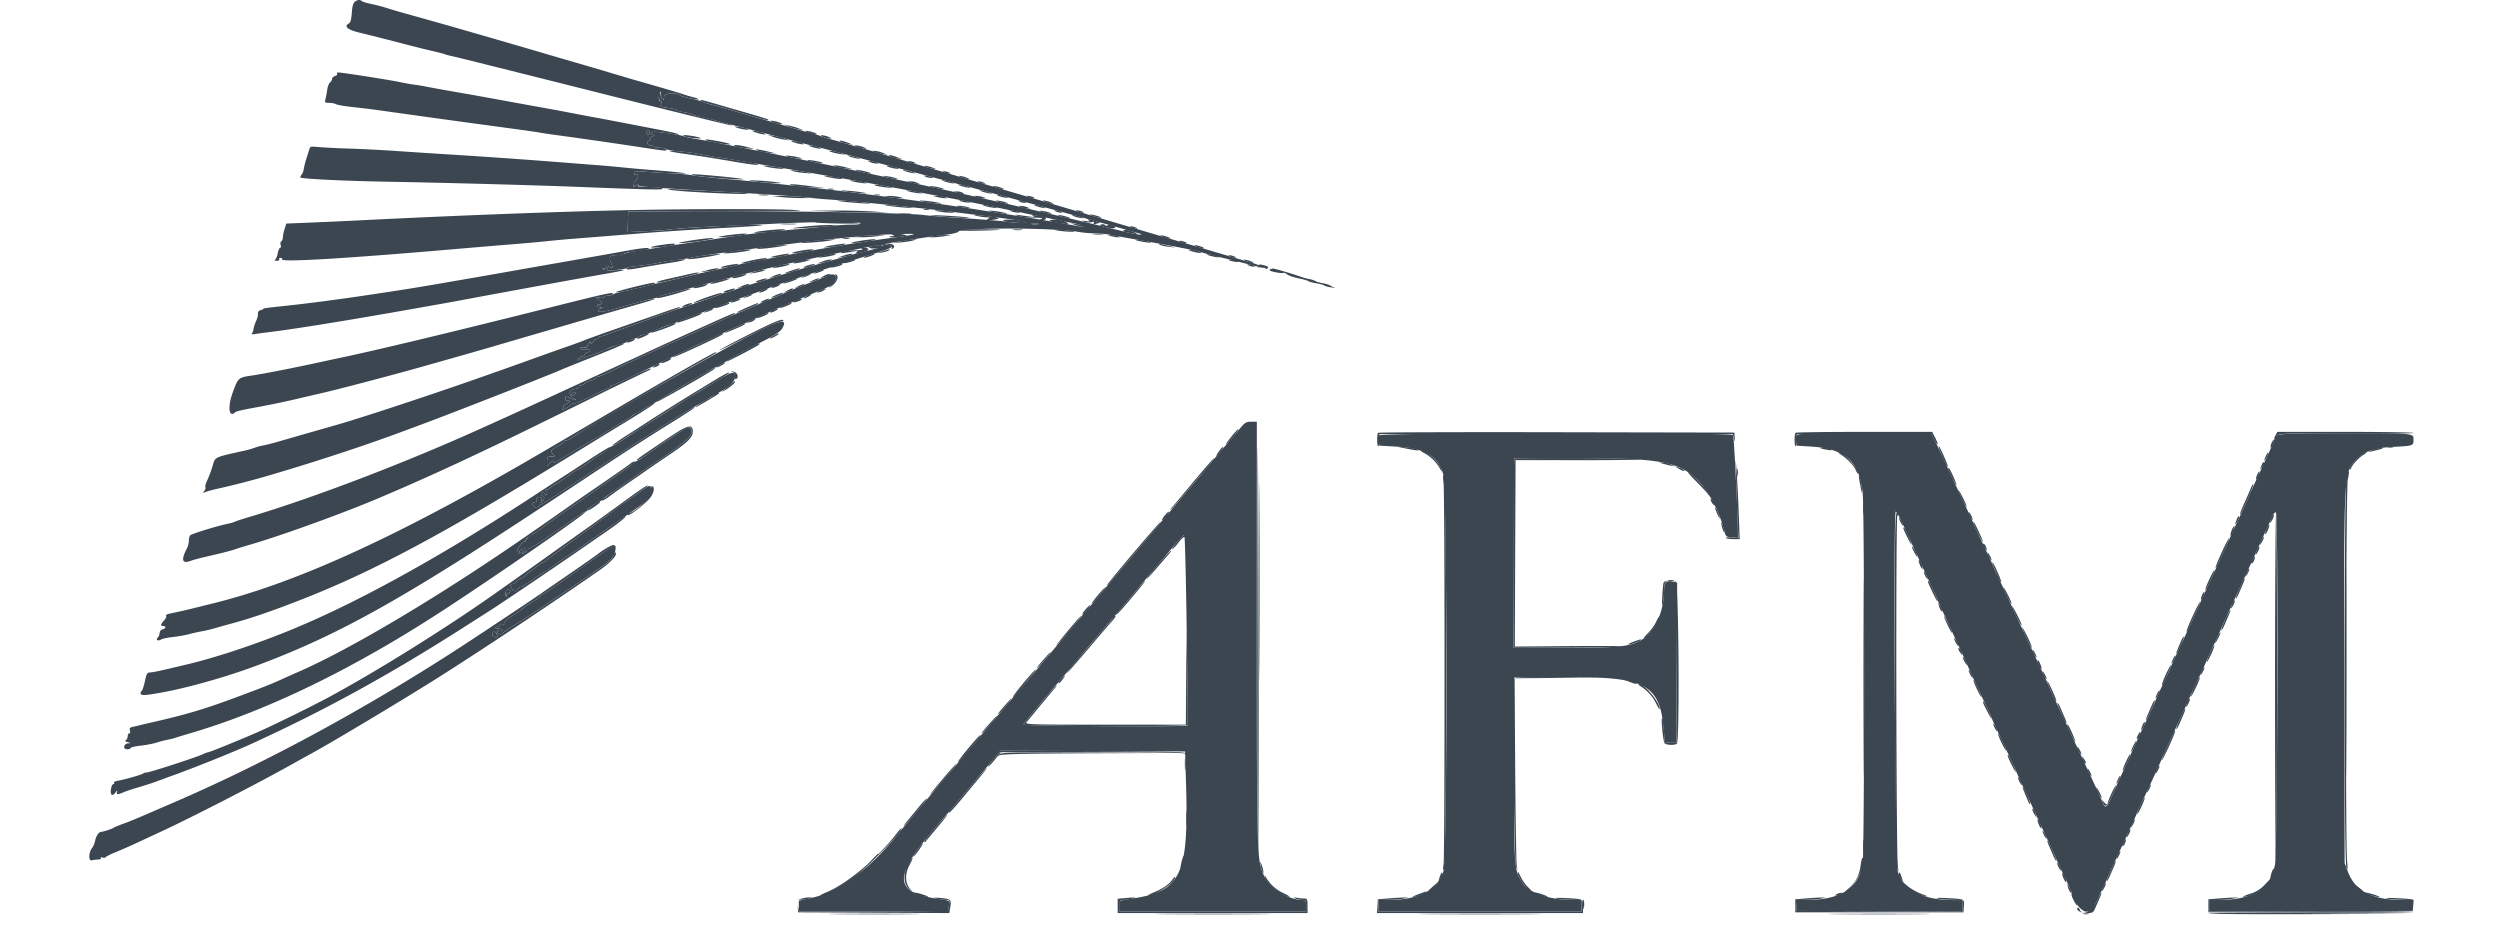
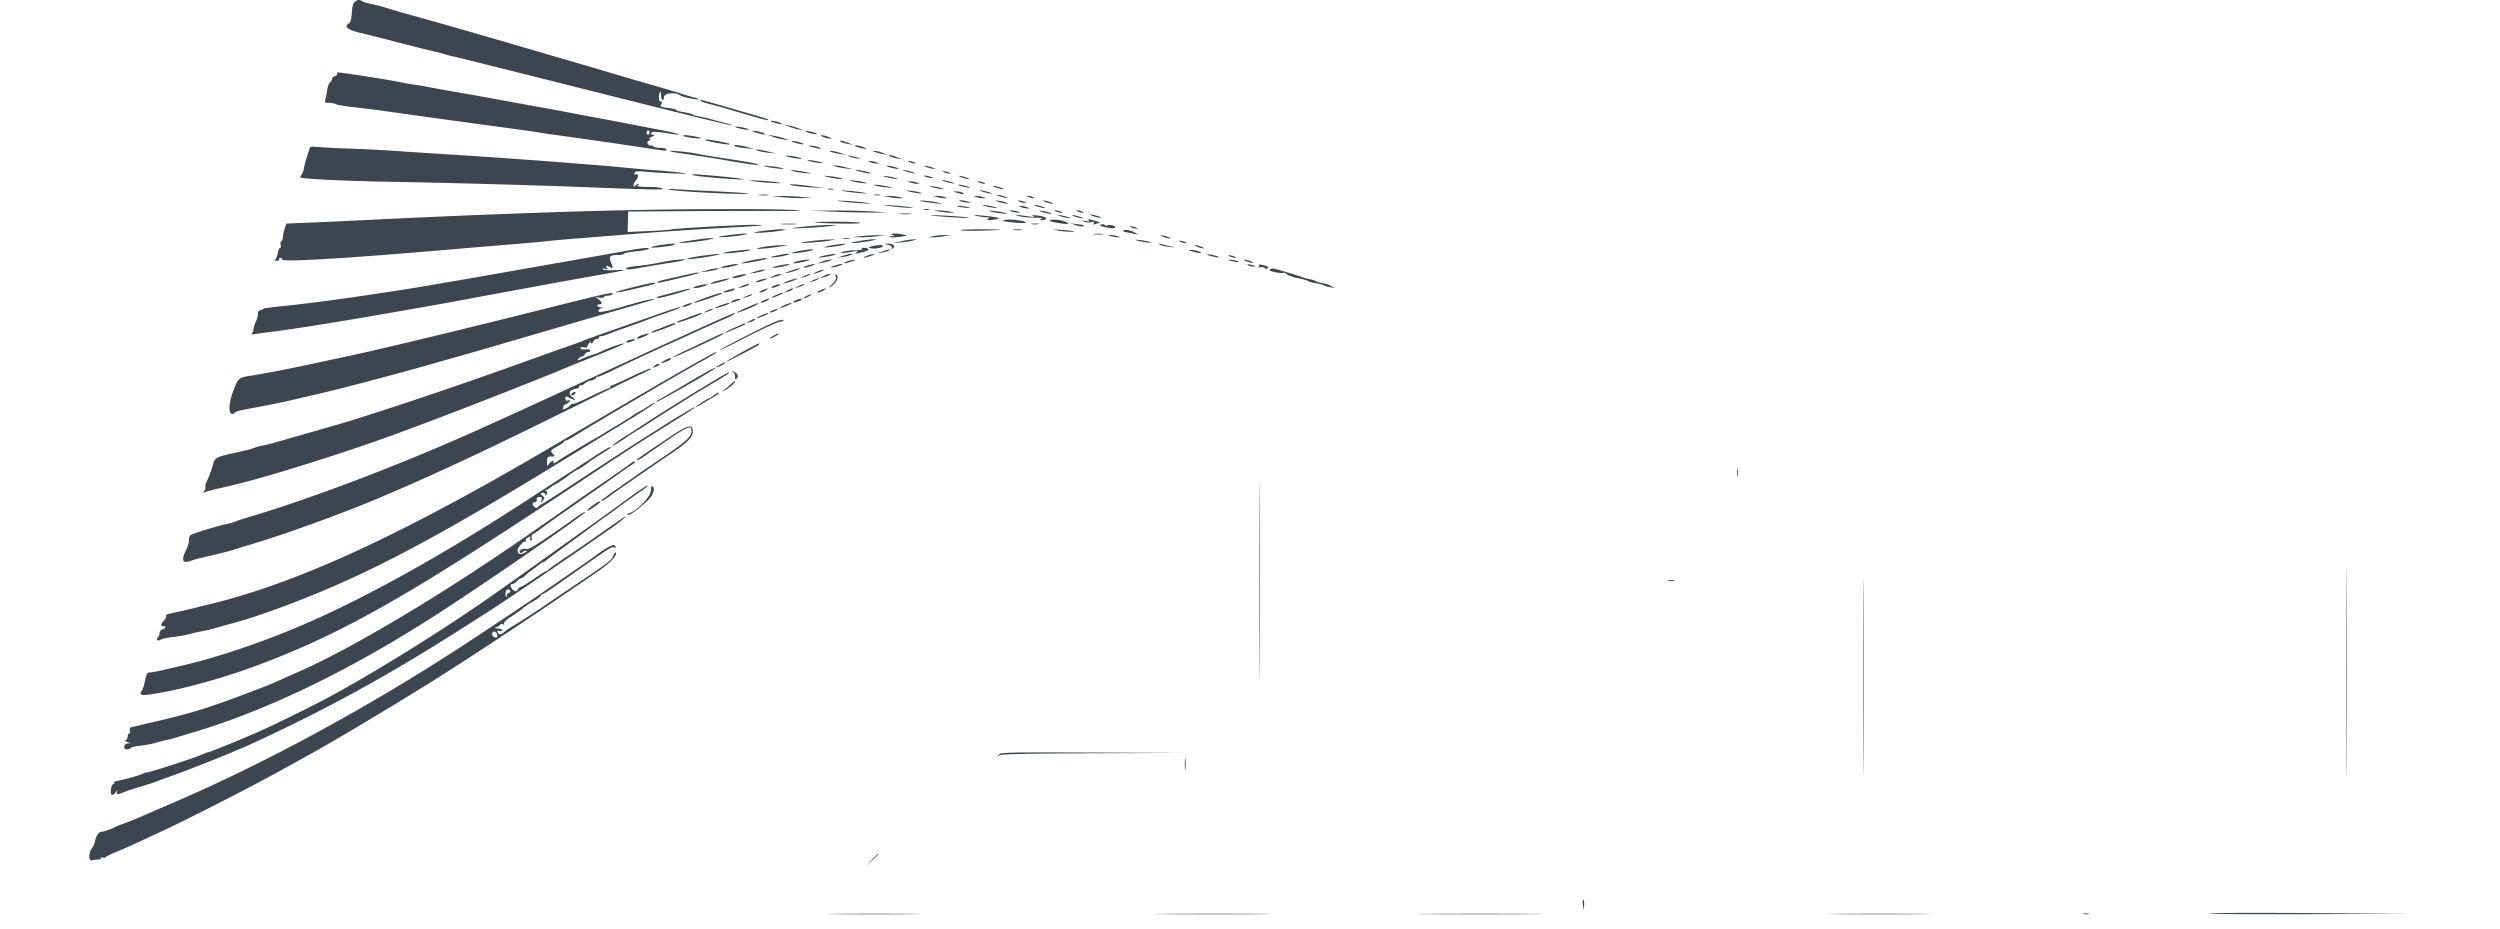
<svg xmlns="http://www.w3.org/2000/svg" width="113" height="42" fill="none" class="logo-afm mr:10@xs" viewBox="0 0 113 45">
-   <path fill="#3B4651" fill-rule="evenodd" d="M55.98 20.792c-.165.202-.413.496-.55.653-.324.37-.53.614-.916 1.084-.173.211-.383.464-.466.56-.084.098-.458.54-.832.984-.374.444-.749.886-.832.983-.083.097-.309.364-.502.595l-.502.596-.832.985-.831.985c-.083.097-.309.366-.501.596-.193.231-.383.455-.422.5-.152.17-.95 1.119-2.243 2.664a82.3 82.3 0 0 1-.948 1.118c-.137.155-.391.454-.565.664-.173.21-.412.494-.53.63-.12.137-.64.754-1.158 1.371-.518.618-1.01 1.203-1.092 1.299-.677.789-2.576 3.043-2.805 3.328-1.37 1.711-2.85 2.804-4.198 3.1l-.606.132v.53h7.215l.047-.253c.058-.305.118-.265-.558-.37-2.168-.34-2.154-1.075.068-3.63.272-.311 1.058-1.236 1.748-2.053l1.256-1.487 4.465.018 4.466.018.05 1.685c.123 4.23-.249 5.052-2.454 5.415l-.79.13v.527h9.055v-.281c0-.24-.021-.28-.15-.28-.701 0-1.619-.573-1.886-1.177-.35-.794-.35-.77-.35-11.749V20.423h-.274c-.246 0-.306.038-.576.369Zm6.775.292a.813.813 0 0 0-.015.298l.022.2.807.045c1.393.078 2.014.44 2.287 1.336.201.659.212 18.592.012 19.222-.298.937-1.196 1.402-2.707 1.402h-.434v.562h9.827v-.561l-.473-.004c-1.106-.006-2.104-.362-2.407-.86-.383-.627-.384-.639-.384-5.454v-4.458l2.28-.018c4.135-.034 4.791.316 4.978 2.65l.042.527h.562l.018-3.877.018-3.877-.17-.042c-.358-.09-.462.011-.464.448-.002.912-.418 1.907-.948 2.27-.618.423-1.075.48-3.847.48h-2.505l.018-4.58.018-4.58 2.773-.019c4.205-.029 5.226.151 6.145 1.086.507.515 1.027 1.512 1.258 2.408.078.305.09.316.375.337l.294.022-.004-.268c-.016-1.104-.192-4.643-.233-4.71-.084-.136-17.091-.12-17.143.015Zm20.216 0a.815.815 0 0 0-.016.298l.023.2.72.047c1.635.109 2.313.726 2.474 2.256.089.842.089 17.175 0 17.858-.166 1.276-1.028 1.844-2.8 1.844h-.437l.021.263.022.264 4.019.018 4.018.018v-.562h-.433c-1.495 0-2.39-.453-2.705-1.367-.134-.39-.235-17.446-.103-17.446.033 0 .18.26.327.58l.509 1.105c.289.629.4.872.821 1.779.177.38.32.7.32.713 0 .013.218.492.483 1.064.646 1.396.846 1.831.992 2.165.181.412.465 1.028.851 1.848.189.4.342.736.342.748 0 .023.382.853.885 1.92.17.36.308.665.308.677 0 .013.145.334.32.714.466 1.003.558 1.202.79 1.709l.497 1.077c.159.342.289.631.289.644 0 .012.174.39.386.837.212.45.386.83.386.846 0 .326.467.948.712.948h.273l.385-.813c.212-.447.385-.823.385-.836 0-.013.144-.334.32-.714a363.872 363.872 0 0 0 .831-1.803c.139-.302.253-.56.253-.572 0-.013.153-.35.342-.749a88.49 88.49 0 0 0 .991-2.164c.146-.329.382-.85.525-1.158.356-.772.49-1.066.672-1.475.085-.193.309-.677.497-1.076.188-.4.342-.736.342-.75 0-.012.158-.36.351-.77.193-.412.351-.76.351-.774 0-.014.129-.304.287-.644.382-.82.567-1.222.836-1.812l.386-.842c.09-.193.233-.51.319-.702.236-.53.626-1.384.713-1.56.043-.085.104-.139.137-.118.117.072.073 16.418-.046 17.04-.231 1.208-1.072 1.729-2.79 1.73h-.403v.563l4.931-.018 4.931-.018.022-.264.021-.263h-.478c-1.531 0-2.346-.415-2.709-1.379l-.155-.41-.022-8.434c-.023-8.809.007-10.07.25-10.624.311-.71.935-1.039 2.087-1.097 1.006-.05 1.019-.055 1.019-.336 0-.333.118-.322-3.364-.322-3.301 0-3.375.006-3.375.306 0 .028-.097.262-.216.521l-.345.752c-.071.154-.257.56-.415.899-.158.34-.287.63-.287.643 0 .013-.145.335-.321.715-.464 1-.559 1.209-.754 1.639-.096.212-.291.639-.434.947-.562 1.213-.866 1.88-1.088 2.387a47.44 47.44 0 0 1-.37.807c-.533 1.138-.824 1.77-.824 1.791 0 .012-.158.356-.351.765-.193.408-.351.754-.351.77 0 .015-.139.324-.308.685-.586 1.25-.885 1.9-.885 1.922 0 .012-.154.348-.341.747-.188.4-.43.931-.538 1.182-.263.608-.357.71-.445.486-.037-.093-.2-.454-.362-.802l-.507-1.088-.492-1.053c-.154-.328-.359-.77-.456-.983-.097-.212-.33-.712-.518-1.111a17.901 17.901 0 0 1-.342-.749c0-.012-.154-.35-.343-.748a613.96 613.96 0 0 1-1.464-3.147c-.097-.213-.33-.713-.519-1.112-.188-.4-.341-.737-.341-.75 0-.015-.206-.457-.457-.984-.25-.527-.456-.969-.456-.983 0-.013-.13-.302-.29-.642l-.619-1.32c-.18-.387-.421-.907-.535-1.157-.113-.25-.3-.645-.416-.877l-.21-.423-3.25-.018c-2.758-.016-3.253-.004-3.286.082Zm-29.537 9.418c.035 2.532.05 4.617.033 4.633-.07.07-7.937.026-7.937-.044 0-.04.481-.636 1.07-1.323.589-.687 1.276-1.495 1.527-1.797a118.895 118.895 0 0 1 1.369-1.615c.193-.226.382-.445.42-.487.04-.041.308-.358.597-.704.29-.346.822-.977 1.183-1.404.361-.426.862-1.02 1.112-1.319.25-.299.48-.544.51-.544.03 0 .082 2.072.116 4.604ZM27.918 4.42c-.073.162-.047.49.039.49.076 0 .082.032.028.133-.064.12-.035.137.313.18.21.027.399.074.418.106.02.031.186.08.37.107.184.027.366.073.405.102.038.03.243.09.456.135.212.044.623.146.912.226.29.08.7.187.913.238.333.08 1.308.335 2.737.714.213.056.56.146.773.199.46.114 1.405.36 2.562.668.463.123 1.063.28 1.333.35 2.717.705 9.883 2.638 11.126 3.001.328.096.691.2.807.23.148.039.168.057.066.062-.08.004-.395-.054-.702-.13a367.423 367.423 0 0 0-4.137-.986c-.347-.08-.885-.206-1.193-.279a72.92 72.92 0 0 0-1.088-.248c-.29-.064-.716-.16-.948-.214-.232-.054-.926-.208-1.544-.342L39.62 8.74a384.895 384.895 0 0 0-7.533-1.551l-1.229-.243c-.405-.08-.942-.178-1.193-.217-.251-.04-.52-.099-.597-.132-.151-.065-1.124-.211-1.406-.211-.194 0-.242.138-.05.143.078.002.045.039-.088.1-.116.053-.163.1-.105.104.082.006.077.024-.022.082-.1.057-.109.094-.044.172.045.054.107.083.14.064.03-.02.076-.004.1.035.025.04.167.072.317.072s.29.027.31.06c.02.034.3.084.619.111.319.027.722.08.895.119.174.038.616.114.983.17.367.055.952.15 1.3.21.347.06.9.154 1.228.208.328.053.976.163 1.439.243l1.474.254a348.3 348.3 0 0 1 4.984.906l1.088.205c.499.094 2.91.587 4.878.998.27.056.697.142.948.19.25.049.41.104.355.124-.055.02-.213.01-.35-.022-.243-.056-2.298-.4-3.515-.589l-1.544-.24c-1.265-.198-2.822-.411-5.37-.737-2.08-.265-4.564-.533-6.493-.7-.714-.06-1.44-.14-1.614-.175-.174-.035-.695-.083-1.159-.106a44.687 44.687 0 0 1-1.237-.076c-.308-.028-.404-.012-.435.069-.027.07-.007.092.062.065.136-.052.133.165-.004.302-.148.148-.146.357.002.234.058-.049.127-.068.152-.043.025.024 0 .05-.055.057-.174.022 1.694.157 3.727.269 1.912.105 4.443.277 4.659.315.111.02.459.053.772.075 1.335.09 4.572.416 6.22.626.445.056 1.345.17 2.001.25 1.206.15 1.723.265 1.229.272a5.895 5.895 0 0 1-.702-.062c-.251-.036-1.215-.115-2.141-.175a49.831 49.831 0 0 1-1.86-.143c-.636-.116-7.124-.223-11.694-.193l-2.675.017-.014.497-.015.496.934-.044c.514-.024 1.14-.072 1.39-.107.251-.035 1.262-.097 2.247-.137.984-.041 2.074-.09 2.421-.11 1.677-.095 4.228-.12 4.276-.043.035.057-.087.08-.42.08-.26 0-.743.032-1.075.07-.333.038-.984.102-1.447.142-1.818.157-2.53.243-4.387.529-.367.056-.888.133-1.158.17-.27.037-.776.115-1.124.173a63.37 63.37 0 0 1-1.158.18c-.29.04-.581.105-.648.142a.9.9 0 0 1-.351.07c-.37 0-.426.071-.3.372.115.276.102.298-.11.185-.081-.044-.135-.046-.135-.006 0 .037.04.086.088.109.048.022-.007.024-.123.003-.152-.027-.182-.018-.107.031.114.076 1.068.02 1.125-.065.019-.029.272-.075.561-.103.29-.028.716-.092.948-.143.232-.05.61-.111.842-.135.232-.025.563-.075.737-.112.417-.09 1.897-.3 3.93-.558l1.37-.178a50.69 50.69 0 0 1 1.544-.175c.425-.04 1.056-.102 1.404-.139a30.07 30.07 0 0 1 1.755-.1c1.188-.037 1.13-.007-.386.2-1.726.234-3.186.48-5.44.915l-1.088.208c-.328.062-.707.142-.843.178a29.97 29.97 0 0 1-.947.215 67.44 67.44 0 0 0-1.544.354c-.464.113-.985.235-1.159.272-.173.037-.52.118-.772.182-.25.063-.699.167-.995.232-.296.064-.562.14-.59.169-.03.029-.125.052-.212.052-.088 0-.18.032-.204.071-.024.039-.128.051-.232.027l-.188-.042.157.116c.182.135.206.25.053.25-.17 0-.12.14.053.148.109.006.121.018.04.04-.063.016-.132.071-.151.121-.042.11.352.049 1.11-.173.792-.231 1.178-.335 1.438-.386.134-.027.291-.074.35-.105.06-.031.25-.092.424-.135.174-.043.553-.142.842-.22.29-.076.7-.184.913-.238.455-.115 1.38-.358 1.58-.414.23-.066 1.932-.474 2.386-.573l1.088-.238c1.347-.296 3.397-.701 3.562-.704.285-.005-.007.126-.597.268-.376.09-.779.193-.894.227-.116.035-.67.19-1.229.346a59.329 59.329 0 0 0-2.176.634c-.096.033-.602.19-1.123.349-.521.159-.996.315-1.055.346-.06.031-.216.08-.349.11a1.79 1.79 0 0 0-.349.11c-.059.032-.534.2-1.055.375-1.325.442-2.186.738-2.351.806-.21.088-.852.322-1.369.5-.25.085-.556.2-.677.253a1.147 1.147 0 0 1-.334.097c-.062 0-.112.032-.112.07 0 .039-.049.07-.107.07a.173.173 0 0 0-.148.106c-.023.058-.07.105-.107.105-.037 0-.047-.04-.023-.088.024-.048-.005-.026-.066.049-.061.075-.11.165-.11.2 0 .037-.064.05-.14.03-.078-.021-.159-.009-.18.026-.04.063.101.091.337.067.067-.007.123.021.123.063 0 .04-.049.074-.108.074a.173.173 0 0 0-.148.106c-.022.057-.08.105-.13.105-.048 0-.13.05-.181.112-.083.1-.062.099.184-.007.153-.066.372-.148.487-.182a5.8 5.8 0 0 0 .808-.337c.058-.031.271-.099.474-.15.203-.052.369-.118.369-.146 0-.028.102-.074.228-.1.125-.028.29-.094.366-.147a.533.533 0 0 1 .235-.096c.054 0 .197-.045.318-.1.533-.24.911-.392.975-.392.037 0 .167-.046.289-.104.122-.056.742-.294 1.38-.527a54.512 54.512 0 0 0 1.298-.487c.077-.034.52-.194.982-.355.464-.16.89-.315.948-.345.161-.081 3.92-1.304 4.928-1.602.92-.273 1.086-.375.723-.443-.207-.038-.205-.04.07-.083l1.228-.196a38.895 38.895 0 0 1 1.503-.212c.321-.035.579-.099.612-.152.125-.203 4.677-.191 5.813.015.21.038.56.07.78.07.219 0 .568.033.776.075.208.04.71.132 1.116.203 1.634.284 3.131.573 3.264.631.077.033.535.155 1.017.27a76.5 76.5 0 0 1 1.433.358c.305.08.574.147.597.146.097 0-.335-.19-.592-.26a44.23 44.23 0 0 1-.876-.253c-.846-.252-1.728-.512-2.702-.796l-1.159-.34c-.174-.05-.695-.205-1.158-.341-.463-.137-1.206-.357-1.65-.49-.996-.296-2.367-.702-3.158-.934l-1.404-.41-1.44-.423-1.456-.426a343.295 343.295 0 0 1-3-.88 40.882 40.882 0 0 0-.808-.234 39.513 39.513 0 0 1-.737-.213c-.212-.063-.56-.162-.772-.219a5.285 5.285 0 0 1-.526-.165 3.422 3.422 0 0 0-.422-.13 43.065 43.065 0 0 1-1.158-.329c-.482-.142-1.082-.316-1.333-.386-.251-.07-.851-.244-1.334-.387a40.367 40.367 0 0 0-1.158-.326 2.33 2.33 0 0 1-.39-.127 3.18 3.18 0 0 0-.527-.143c-.23-.047-.448-.109-.487-.138-.246-.185-.807-.132-.807.076 0 .224-.13.146-.16-.096-.016-.125-.035-.212-.044-.193Zm-.639 2c0 .058.032.105.07.105.04 0 .07-.047.07-.105 0-.058-.03-.106-.07-.106-.038 0-.07.048-.07.106Zm18.97 4.437a1.002 1.002 0 0 1-.316 0c-.086-.017-.015-.031.158-.031.174 0 .245.014.158.03Zm-10.16 2.48c-.077.034-.44.178-.807.319-.367.14-.762.296-.878.347l-.912.387c-.387.163-.9.387-1.141.497-.242.111-.457.202-.479.202-.021 0-.219.083-.438.184-.22.101-.526.24-.68.307-.342.15-1 .448-1.474.667-.193.09-.54.247-.772.35-.853.383-2.105.968-3.02 1.412-.27.131-.53.238-.578.238-.048 0-.087.03-.087.065 0 .036-.101.087-.225.114a.788.788 0 0 0-.32.146.341.341 0 0 1-.202.097c-.057 0-.087.028-.065.062.02.034-.072.083-.207.108-.292.055-.331.25-.087.429l.158.115-.176-.05a.934.934 0 0 1-.263-.12c-.064-.052-.088-.032-.088.076 0 .102.033.135.106.107.181-.07.114.088-.074.174-.1.045-.162.11-.14.146.022.035 0 .082-.049.104-.048.022-.01.02.087-.004a.662.662 0 0 0 .288-.174c.062-.07.132-.11.156-.085.024.024.401-.135.839-.352.437-.218.833-.396.88-.396.046 0 .084-.032.084-.07 0-.039.03-.07.066-.07.066 0 .915-.4 2.987-1.405.618-.3 1.265-.61 1.439-.688.174-.078.658-.303 1.076-.499.418-.196.77-.357.783-.357.012 0 .302-.128.643-.284.775-.354.823-.376 1.253-.562a60.193 60.193 0 0 1 1.474-.627c.387-.158.778-.326.87-.372.461-.23.435-.747-.027-.539Zm-3.826 2.919c-2.005 1.04-7.148 3.988-8.438 4.838-.203.133-.408.242-.457.242-.05 0-.09.024-.09.054s-.142.132-.316.227c-.349.19-.365.22-.205.38.1.1.092.111-.091.111-.184 0-.203.023-.21.252-.006.24-.002.245.096.105.1-.143.285-.214.2-.077-.046.075.186.009.245-.07.032-.043 1.65-1.016 1.896-1.14.058-.03.19-.11.292-.176.103-.067.45-.279.772-.47.322-.191.601-.367.62-.391a.462.462 0 0 1 .14-.09 4.56 4.56 0 0 0 .387-.222 6.57 6.57 0 0 1 .456-.264c.097-.047.191-.105.21-.127.046-.053 2.721-1.612 2.766-1.612.019 0 .376-.198.793-.44a38.908 38.908 0 0 1 1.575-.854c.554-.28.854-.477.93-.606.316-.535-.05-.458-1.57.33Zm-1.79 2.31c-.463.286-.89.543-.947.571a5.297 5.297 0 0 0-.386.236c-.309.203-2.073 1.324-2.26 1.436-.064.039-.365.237-.668.44-.304.202-.58.368-.614.368a.1.1 0 0 0-.085.053c-.013.029-.245.194-.515.367-.27.172-.507.33-.526.35-.078.081-.49.353-.542.357-.03.003-.244.146-.476.318-.232.171-.5.35-.597.398a1.306 1.306 0 0 0-.268.174.325.325 0 0 1-.175.09c-.063 0-.063.014 0 .054.056.035.062.089.02.157-.045.07-.066.075-.067.016 0-.049-.049-.088-.107-.088-.133 0-.134.067-.003.168.089.067.088.096-.007.218-.107.138-.109.138-.062-.017.038-.13.02-.159-.101-.159-.102 0-.142.039-.128.122.011.066-.016.122-.061.122-.15.004-.182.1-.072.21.097.096.12.096.214.003.058-.058.124-.106.146-.106.023 0 .554-.336 1.181-.748 1.35-.886 2.866-1.876 3.21-2.095l.632-.402.878-.56c.27-.174.833-.518 1.251-.764l.983-.582c.122-.073.364-.211.538-.307.469-.259.702-.502.702-.732 0-.296-.142-.252-1.088.332Zm-6.69.538c-.044.045-.105.058-.133.03-.028-.029-.006-.08.05-.114.13-.082.19-.022.084.084Zm5.236 1.728c-.202.125-1.087.73-1.758 1.202-.222.157-.422.285-.444.285-.021 0-.082.04-.134.087a6.318 6.318 0 0 1-.454.334c-.197.135-.512.356-.7.491-.188.135-.4.285-.471.333-.072.048-.412.285-.756.526-.345.242-.85.594-1.123.783-.274.189-.671.474-.883.634-.213.16-.505.363-.65.452-.146.09-.243.195-.217.237.026.042.013.055-.03.028-.072-.044-.368.297-.366.422.004.19.119.238.32.132.128-.066.161-.106.087-.107-.066 0-.139.032-.163.071a.083.083 0 0 1-.113.029c-.126-.078.073-.223.257-.187.188.036.407-.102 2.506-1.575.183-.128.364-.234.404-.234.038 0 .07-.028.07-.063 0-.055.395-.333.596-.42a.746.746 0 0 0 .155-.107c.147-.13.255-.209.583-.427.174-.116.332-.227.351-.246.02-.02.177-.13.351-.246.174-.115.332-.227.351-.247.02-.021.506-.353 1.083-.738 1.245-.831 1.584-1.13 1.584-1.39 0-.22-.144-.24-.436-.059ZM27 23.792c-.213.152-.544.384-.737.517-.194.133-.466.332-.607.442-.14.11-.326.247-.411.305a7.978 7.978 0 0 0-.309.221c-.083.064-.672.496-1.308.961-.636.465-1.194.88-1.24.92-.047.04-.106.074-.131.074-.025 0-.133.071-.239.158a4.982 4.982 0 0 1-.354.263 1.65 1.65 0 0 0-.271.229c-.06.067-.146.122-.19.122-.042 0-.135.063-.205.14-.07.078-.172.141-.227.141-.134 0-.084.212.073.308.1.062.14.053.196-.045.039-.067.103-.122.142-.122.04 0 .323-.174.63-.387.306-.212.585-.386.62-.386.035 0 .074-.023.087-.052.013-.03.165-.147.34-.263.173-.116.33-.227.35-.246.02-.02.09-.067.155-.106a60.97 60.97 0 0 0 1.74-1.193c.251-.178.63-.438.842-.58.213-.141.403-.274.422-.295.02-.02.175-.132.347-.248.54-.365.776-.642.776-.915 0-.303-.018-.302-.491.037ZM25.41 26.6c-.111.07-.518.351-.904.623a799.618 799.618 0 0 1-1.842 1.294c-.203.142-.4.258-.439.258a.07.07 0 0 0-.07.068c0 .037-.15.154-.334.26a4.482 4.482 0 0 0-.419.267c-.18.152-.278.223-.67.482-.24.157-.386.298-.358.344.032.05.007.061-.068.033-.065-.025-.117-.018-.117.014 0 .034-.071.085-.158.114-.143.05-.137.057.071.083.127.016.212.057.191.092-.021.034-.09.043-.151.02-.075-.03-.102-.012-.081.05.049.147.156.153.306.015.076-.069.282-.21.459-.313a37.23 37.23 0 0 0 1.574-1.02c.038-.029.497-.338 1.018-.688 2.053-1.378 2.16-1.459 2.275-1.721.173-.391.064-.497-.283-.275Zm-4.959 2.077c-.018.095 0 .192.039.216.04.026.05.01.02-.037-.027-.046-.001-.1.06-.124.137-.052.142-.14.012-.19-.063-.024-.11.023-.13.135Zm-.642 1.969c-.042.109.056.232.187.234.089.002.058-.188-.045-.273-.075-.062-.107-.054-.142.039Z" clip-rule="evenodd" />
  <path fill="#3B4651" fill-rule="evenodd" d="M13.15.085c-.082.06-.127.225-.148.537-.021.315-.064.47-.142.513-.267.15-.05.32.591.465.174.04.758.186 1.299.326 1.295.337 1.742.449 2.233.562.225.052.462.115.527.14.064.026.244.072.398.103.155.032 3.246.804 6.871 1.717 3.625.913 6.605 1.645 6.623 1.627.018-.018-.105-.066-.273-.107-.168-.042-.463-.12-.656-.176a7.367 7.367 0 0 0-.632-.15c-.154-.026-.312-.073-.35-.103-.04-.03-.221-.076-.405-.104-.184-.027-.35-.075-.37-.107-.02-.031-.208-.079-.419-.105-.347-.043-.376-.06-.312-.18.054-.101.047-.133-.028-.133-.068 0-.095-.068-.083-.212.023-.291.107-.354.107-.08 0 .122.032.222.07.222.039 0 .07-.06.07-.132 0-.208.56-.261.808-.077.093.069.818.22.86.18.017-.018-.106-.067-.274-.11a6.27 6.27 0 0 1-.481-.142c-.15-.055-.968-.296-2.246-.66-.174-.05-.71-.209-1.194-.353-.482-.144-1.24-.368-1.684-.496l-1.44-.42c-.347-.103-1.5-.44-2.561-.748-1.8-.522-2.611-.753-4.282-1.219a26.082 26.082 0 0 1-.948-.28A7.323 7.323 0 0 0 13.977.2c-.231-.047-.45-.113-.488-.145-.093-.083-.202-.074-.34.029Zm-.86 3.487c.022.035-.024.085-.101.11-.078.024-.142.086-.142.136 0 .05-.044.129-.098.174-.054.045-.115.199-.135.342-.02.143-.058.347-.085.454-.046.18-.034.192.17.192.121 0 .275.03.342.067.067.037.438.1.824.14a46.4 46.4 0 0 1 1.404.174 767.66 767.66 0 0 0 5.124.708 691.3 691.3 0 0 0 1.51.206c.443.06.885.125.982.144.096.02.538.085.982.145 1.11.15 2.81.396 4.317.626.831.126.9.129.843.037-.024-.039-.166-.07-.316-.07s-.292-.033-.317-.072c-.024-.039-.07-.055-.101-.036-.032.02-.094-.009-.14-.063-.064-.078-.055-.115.045-.173.1-.057.104-.075.022-.081-.058-.005-.01-.051.105-.104.133-.062.165-.098.088-.1-.197-.005-.142-.144.056-.144.1 0 .402.035.672.077.876.136.584.02-.447-.177l-1.668-.322c-.367-.071-1.03-.197-1.474-.279-.444-.081-.95-.177-1.123-.212a75.537 75.537 0 0 0-1.088-.204 832.955 832.955 0 0 1-2.913-.53c-.29-.053-1-.18-1.58-.28-.578-.101-1.194-.212-1.368-.248a10.973 10.973 0 0 0-.632-.106 9.226 9.226 0 0 1-.632-.11c-.512-.112-2.836-.478-3.075-.484-.05-.002-.074.027-.051.063Zm17.615 1.32c.03.03.2.09.38.133.18.044.723.197 1.206.34 1.542.456 1.761.51 1.672.422-.02-.02-.412-.144-.872-.275-.46-.132-1.167-.337-1.572-.455-.77-.225-.901-.252-.814-.164Zm3.41.99c.059.036.217.086.352.111.163.031.21.025.14-.019a1.333 1.333 0 0 0-.35-.111c-.164-.03-.211-.024-.141.019Zm.846.248c.136.053.358.116.491.14l.243.044-.248-.096a3.217 3.217 0 0 0-.491-.14l-.243-.044.248.096Zm-2.565.033c.208.09.725.168.597.09-.058-.035-.248-.083-.421-.107-.203-.028-.266-.021-.176.017Zm-4.176.256c0 .058-.032.106-.07.106-.04 0-.071-.048-.071-.106 0-.057.032-.105.07-.105.04 0 .07.048.07.106Zm5.159.002c.154.051.344.092.42.09.078 0 .015-.043-.14-.094a1.746 1.746 0 0 0-.42-.09c-.078.001-.014.043.14.094ZM35 6.373c.058.036.216.086.351.112.164.03.21.024.14-.02a1.335 1.335 0 0 0-.35-.11c-.163-.031-.21-.025-.14.018Zm-5.93.21c.038.037.275.086.526.109.503.045.335-.042-.247-.128-.23-.033-.326-.027-.28.018Zm4.316.038c.135.051.372.113.527.137l.28.044-.245-.093a3.155 3.155 0 0 0-.527-.137l-.28-.044.245.093Zm2.351-.038c.039.037.181.088.316.113.16.03.21.023.14-.018-.16-.097-.54-.177-.456-.095Zm-5.58.208c.123.075 1.127.244 1.173.198.032-.03-.47-.142-.997-.22-.183-.027-.244-.02-.176.022Zm4.177.074c.215.096.653.171.526.09a1.353 1.353 0 0 0-.386-.11c-.192-.029-.236-.022-.14.02Zm2.351.005c.058.033.216.079.351.102l.246.043-.246-.1c-.285-.115-.529-.147-.35-.045Zm-5.124.21c.058.033.295.077.526.098l.422.04-.351-.095c-.414-.11-.76-.135-.597-.043Zm3.615-.002c.215.092.652.167.526.09a1.407 1.407 0 0 0-.386-.107c-.183-.028-.232-.022-.14.017Zm2.211-.003c.058.036.216.086.351.111.163.031.21.025.14-.018a1.335 1.335 0 0 0-.35-.112c-.164-.03-.21-.024-.141.02Zm-26.423.095-.151.478a4.18 4.18 0 0 0-.14.547.587.587 0 0 1-.104.265c-.048.057-.072.118-.054.136.068.068 2.16.169 4.305.207 2.88.051 6.886.16 9.125.247 3.69.144 4.215.154 4.106.078-.058-.04-.373-.075-.702-.076-.411-.002-.564-.024-.49-.07.057-.038.071-.069.03-.07-.04 0-.111.037-.157.084-.066.065-.085.059-.085-.03 0-.063.048-.162.106-.22.137-.137.14-.354.003-.302-.069.027-.088.005-.061-.065.03-.082.127-.097.435-.07.799.071 2.078.126 2.043.089-.02-.022-.668-.09-1.44-.15a59.707 59.707 0 0 1-1.647-.144 56.595 56.595 0 0 0-1.65-.14 359.96 359.96 0 0 0-6.844-.492c-.868-.055-2.021-.13-2.562-.168a74.63 74.63 0 0 0-2.21-.111 30.84 30.84 0 0 1-1.528-.079c-.211-.026-.307-.01-.328.056Zm21.702.129c.086.034.323.08.527.1l.369.035-.422-.1c-.472-.113-.712-.131-.474-.035Zm-4.264.018c0 .019.261.07.58.114.656.09 1.646.246 2.474.39.85.147 1.268.196 1.215.142-.045-.046-.498-.126-1.953-.346-.367-.056-.81-.132-.983-.17-.392-.084-1.333-.176-1.333-.13Zm7.827.045c.077.03.267.074.42.096l.282.04-.281-.095a1.824 1.824 0 0 0-.421-.096l-.14-.001.14.056Zm2.106 0c.077.032.25.077.386.1l.246.044-.246-.1a1.388 1.388 0 0 0-.386-.1h-.14l.14.056Zm-4.282.207c.077.033.298.08.491.103.216.028.297.021.21-.015a2.53 2.53 0 0 0-.49-.104c-.217-.027-.297-.021-.211.016Zm3.018 0c.078.033.251.08.386.105.169.03.202.026.106-.017a2.17 2.17 0 0 0-.386-.106c-.169-.03-.202-.025-.106.017Zm2 .003c.059.033.217.079.352.102l.245.043-.245-.1c-.286-.115-.53-.147-.351-.045Zm-3.957.213c.082.034.303.08.491.102.425.05.14-.056-.324-.12-.211-.03-.266-.023-.167.018Zm3.01.074a.86.86 0 0 0 .28.06h.141l-.14-.06a.85.85 0 0 0-.28-.06h-.141l.14.06Zm1.895 0c.078.033.188.06.246.06.066 0 .053-.023-.035-.06a.773.773 0 0 0-.245-.06c-.067 0-.054.021.034.06Zm-6.992.206c.34.087 1.078.157.838.08a4.021 4.021 0 0 0-.632-.1c-.32-.03-.378-.024-.206.02Zm3.413-.001c.077.03.298.074.491.096l.351.04-.351-.094a3.025 3.025 0 0 0-.491-.096l-.14-.002.14.056Zm2.492-.007c.057.035.23.084.386.107.334.051.13-.052-.246-.124-.16-.03-.21-.025-.14.017Zm1.824.003c.058.035.216.083.351.107.166.029.2.023.106-.017-.218-.093-.581-.165-.457-.09Zm-6.423.22c.115.037.4.082.632.101.349.029.373.025.14-.025-.474-.1-1.02-.154-.772-.076Zm3.3.036c.193.05.414.09.491.089.078-.001-.017-.042-.21-.092a2.792 2.792 0 0 0-.492-.089c-.077.001.018.043.21.092Zm2.105-.046c.078.034.252.082.387.106.168.03.202.026.105-.017a2.17 2.17 0 0 0-.386-.106c-.169-.03-.202-.025-.105.017Zm1.966.08c.077.033.188.06.246.06.066 0 .053-.022-.035-.06a.772.772 0 0 0-.246-.06c-.066 0-.053.022.035.06Zm-12.178.133c.19.07 2.379.248 2.429.198.03-.03-1.222-.163-2.149-.23-.323-.022-.405-.013-.28.032Zm6.456.074c.38.097.907.154.732.079-.08-.034-.333-.08-.561-.102-.324-.031-.361-.026-.17.023Zm2.809-.006c.262.086.767.16.597.088a2.318 2.318 0 0 0-.456-.103c-.209-.028-.257-.023-.141.015Zm2 .01c.078.033.204.059.281.058.113-.002.106-.013-.035-.059-.24-.077-.424-.077-.245 0Zm1.65-.01c.058.033.2.081.316.106.135.03.173.023.105-.016a1.355 1.355 0 0 0-.316-.107c-.134-.03-.172-.024-.105.016Zm-10.072.215c.519.082 1.68.15 1.333.078a9.182 9.182 0 0 0-.983-.096c-.472-.026-.586-.02-.35.018Zm4.809-.002c.259.082.906.158.736.087a2.65 2.65 0 0 0-.527-.101c-.232-.026-.316-.02-.21.014Zm4.456-.003c.077.034.25.082.386.106.169.031.202.026.105-.016a2.203 2.203 0 0 0-.386-.107c-.168-.03-.201-.025-.105.017Zm-1.58.08c.097.031.24.057.316.059l.14.001-.14-.06a.923.923 0 0 0-.316-.058l-.175.002.175.056Zm3.335 0a.78.78 0 0 0 .245.06c.067 0 .054-.022-.035-.06a.773.773 0 0 0-.245-.06c-.067 0-.054.022.035.06Zm-9.02.142c.135.032.545.074.912.094l.667.036-.702-.094c-.834-.112-1.28-.13-.877-.036Zm3.972-.005c.08.033.333.079.562.1.31.03.352.025.169-.02-.39-.095-.902-.151-.731-.08Zm4.065-.006c.077.034.251.082.386.106.169.03.202.026.105-.017a2.165 2.165 0 0 0-.386-.106c-.168-.03-.201-.025-.105.017Zm-1.369.07c.262.086.767.16.597.088a2.348 2.348 0 0 0-.456-.103c-.208-.028-.256-.023-.14.015Zm3.054-.001c.217.093.58.165.456.09a1.35 1.35 0 0 0-.351-.107c-.166-.029-.2-.024-.105.017Zm-15.689.15c.41.093 3.861.259 3.783.18-.017-.016-.709-.064-1.538-.104-.83-.04-1.729-.087-2-.104-.348-.02-.42-.013-.245.027Zm7.669-.02a.58.58 0 0 0 .245 0c.068-.018.013-.033-.122-.033s-.19.015-.123.032Zm.755.086c.457.083 1.38.155 1.017.08a8.064 8.064 0 0 0-.807-.098c-.385-.029-.441-.024-.21.018Zm3.088-.003c.253.08.839.156.667.086a2.611 2.611 0 0 0-.492-.1c-.215-.026-.283-.021-.175.014Zm3.545-.001c.077.034.251.081.386.106.169.03.202.025.105-.017a2.17 2.17 0 0 0-.386-.106c-.168-.03-.202-.025-.105.017Zm-1.158.08c.27.086.415.086.28 0a.58.58 0 0 0-.28-.062l-.176.005.176.056Zm-9.563.12c.126.016.316.016.421 0 .106-.016.002-.029-.23-.028-.23 0-.317.013-.191.029Zm5.58-.002a.578.578 0 0 0 .245 0c.067-.017.012-.032-.123-.032s-.19.015-.123.032Zm5.948.013c.058.035.216.083.351.106.166.03.2.024.105-.016-.217-.093-.58-.165-.456-.09Zm-10.459.082c.251.028.693.05.983.048l.526-.003-.49-.05c-.271-.028-.713-.05-.984-.049l-.491.002.456.052Zm5.23.001c.154.032.375.056.491.054l.21-.004-.21-.054a2.425 2.425 0 0 0-.491-.054h-.281l.28.058Zm2.316-.004c.116.03.274.055.35.057l.141.003-.14-.06a1.033 1.033 0 0 0-.351-.057l-.21.004.21.053Zm1.895 0c.077.033.22.06.316.058l.176-.002-.176-.056a1.333 1.333 0 0 0-.316-.058l-.14-.002.14.06Zm2.527 0a.78.78 0 0 0 .246.06c.066 0 .053-.022-.035-.06a.772.772 0 0 0-.246-.06c-.066 0-.053.022.035.06Zm-9.125.205c.193.03.651.073 1.018.095.478.029.56.024.293-.018a13.8 13.8 0 0 0-1.018-.095c-.444-.026-.535-.02-.293.018Zm3.946-.001c.125.032.425.076.667.098.325.03.376.024.195-.02a5.567 5.567 0 0 0-.666-.099c-.297-.026-.355-.02-.196.02Zm1.915.007c.097.03.255.055.351.055.158-.002.154-.007-.035-.055-.297-.076-.552-.076-.316 0Zm1.72-.01c.205.086.654.16.526.088a1.532 1.532 0 0 0-.386-.103c-.177-.027-.228-.022-.14.015Zm1.088.006c.058.04.166.072.24.073.18.001.123-.04-.135-.097-.154-.034-.182-.027-.105.024Zm1.193-.007c.058.034.2.082.316.107.135.03.173.024.106-.016a1.34 1.34 0 0 0-.316-.107c-.135-.03-.173-.023-.106.016Zm-7.58.217c.173.03.568.074.877.096.39.028.465.023.245-.017a10.659 10.659 0 0 0-.877-.096c-.39-.028-.465-.023-.245.017Zm4.667-.004c.077.033.283.08.457.103.208.028.256.023.14-.015-.262-.086-.767-.16-.597-.088Zm2.492 0c.058.034.216.082.351.106.166.03.2.024.105-.017-.216-.093-.58-.164-.456-.09Zm-3.784.034c.016.015.187.045.38.067.237.027.294.021.175-.02-.175-.059-.61-.096-.555-.047Zm3.117.044c.078.034.204.06.281.06h.14l-.14-.06a.849.849 0 0 0-.28-.06h-.14l.14.06Zm-19.128.145c-3.416.074-8.274.259-12.81.487-.772.039-1.911.09-2.53.116l-1.127.045-.084.27a1.848 1.848 0 0 0-.085.406c0 .076-.033.158-.073.183-.04.024-.054.105-.03.18.024.073.013.134-.024.134s-.09.118-.117.263c-.027.145-.086.286-.13.315-.049.03-.016.052.08.053.09 0 .143-.03.12-.07-.025-.038.007-.07.07-.07.062 0 .093.032.07.07-.092.148 3.02-.037 8.282-.49.927-.08 2.254-.191 2.948-.247.695-.056 1.39-.119 1.545-.14a56.62 56.62 0 0 1 1.614-.144l3.054-.243c.946-.076 2.604-.186 3.685-.244 2.128-.116 2.517-.153 1.755-.165-.59-.01-3.887.173-4.037.223-.057.02-.557.055-1.109.08l-1.004.043.014-.494.015-.495 2.674-.018c1.471-.01 3.448-.014 4.394-.011 1.253.004 1.53-.008 1.018-.045-.873-.062-5.146-.058-8.178.008Zm14.408-.026a.582.582 0 0 0 .246 0c.067-.018.012-.032-.123-.032s-.19.014-.123.032Zm-4.44.095a49.88 49.88 0 0 0 1.895.046l.808-.002-.702-.05a32.223 32.223 0 0 0-1.896-.046l-1.193.004 1.088.048Zm5.194 0c.174.031.427.055.562.053.227-.003.222-.007-.07-.06a3.634 3.634 0 0 0-.562-.052c-.227.003-.222.008.07.06Zm2.457-.013c.097.032.35.077.562.1.255.029.322.023.197-.016a3.793 3.793 0 0 0-.562-.1c-.236-.026-.308-.02-.197.016Zm1.053.01c.097.031.239.056.316.056.111 0 .104-.011-.035-.056a1.274 1.274 0 0 0-.316-.056c-.111 0-.104.011.035.056Zm1.369-.01c.205.086.654.16.526.088a1.522 1.522 0 0 0-.386-.103c-.177-.027-.229-.021-.14.016Zm.772.01c.077.033.188.06.246.06.066 0 .053-.022-.035-.06a.778.778 0 0 0-.246-.06c-.066 0-.053.022.035.06Zm1.053 0a.77.77 0 0 0 .245.06c.067 0 .054-.022-.035-.06a.776.776 0 0 0-.245-.06c-.067 0-.054.022.035.06Zm-8.618.121c.125.015.346.016.491 0 .146-.015.044-.027-.226-.028-.27 0-.39.012-.265.028Zm1.669.086c.716.079 2.04.142 1.614.077-.193-.03-.746-.071-1.228-.093-.59-.026-.717-.021-.386.016Zm2.035-.002c.116.033.322.065.457.073.204.01.222.023.105.073-.182.078.188.083.456.006.18-.052-.047-.096-.913-.18-.258-.025-.277-.02-.105.028Zm2.036.011c.116.041.447.077.737.08.337.002.476.023.386.06-.135.053-.134.056.014.06.193.006.276-.114.11-.16-.3-.081-.686-.112-.545-.043.11.054.082.062-.123.033-.838-.114-.811-.112-.579-.03Zm1.965-.015c.078.034.251.082.387.106.168.03.201.025.105-.017a2.201 2.201 0 0 0-.386-.106c-.169-.03-.202-.025-.106.017Zm.667 0c.058.035.216.083.351.107.166.03.2.024.105-.016-.217-.093-.58-.165-.456-.09Zm.843-.041c.019.02.158.07.31.111.15.041.245.048.21.015-.068-.064-.58-.188-.52-.126Zm-4.174.255c-.096.037-.002.067.309.1.612.064.84.059.706-.017-.156-.086-.856-.144-1.015-.083Zm2.249.003c-.093.033.016.074.347.129.505.083.625.071.408-.04-.19-.097-.6-.146-.755-.09Zm1.854.005c.08.06.048.068-.14.037-.208-.033-.22-.029-.082.03a.63.63 0 0 0 .344.026c.138-.034.167-.024.123.047-.042.068-.025.08.066.046a.854.854 0 0 1 .204-.052c.104-.005-.134-.1-.41-.163-.161-.036-.185-.03-.105.03Zm-13.26.094c.068.06 2.238.098 2.201.038-.022-.035-.532-.064-1.135-.064s-1.083.012-1.066.026Zm-1.603.096c.183.015.483.015.667 0 .183-.014.033-.026-.334-.026s-.517.012-.333.026Zm12.108-.002c.087.017.23.017.316 0 .087-.017.016-.03-.158-.03-.173 0-.245.013-.158.03Zm2.123.05c.136.05.287.076.337.057.128-.047.093-.061-.266-.108l-.316-.041.245.091Zm1.23-.03c-.108.04-.052.07.24.133.225.049.406.056.443.019.077-.077-.27-.176-.38-.11-.04.026-.094.016-.119-.023-.024-.038-.108-.046-.185-.019Zm-14.18.08a9.66 9.66 0 0 0-.737.088c-.172.048 1.48-.042 1.825-.099l.316-.052-.386.002c-.213 0-.67.027-1.018.06Zm15.653.061c.077.033.188.06.246.06.066 0 .053-.022-.035-.06a.772.772 0 0 0-.246-.06c-.066 0-.053.022.035.06Zm-17.717.149c-.737.085-.715.144.033.087.68-.052 1.189-.156.732-.15-.135.001-.48.03-.765.063Zm9.454-.021c-.066.026.297.039.807.028 1.308-.028 1.458-.064.296-.07-.54-.003-1.036.016-1.103.042Zm2.56-.007c.106.016.28.016.386 0 .106-.016.02-.03-.193-.03-.212 0-.3.014-.193.03Zm2.088.02c.325.061.889.09.837.043-.017-.014-.282-.044-.591-.065-.422-.03-.483-.024-.246.021Zm3.231-.002c-.053.033.018.072.184.101.149.027.333.064.41.083.132.033.133.03.013-.045-.202-.127-.512-.197-.607-.139Zm-19.06.222c-.68.086-.74.14-.105.092.593-.043 1.191-.16.807-.156-.116 0-.432.03-.702.064Zm7.862-.01c.13.056.127.061-.035.071-.097.006-.134.027-.083.047.05.02.272.013.492-.017.357-.05.376-.06.188-.105-.32-.075-.74-.073-.562.004Zm9.776-.02c.126.016.316.016.421 0 .105-.016.002-.029-.23-.028-.231 0-.317.013-.191.029Zm-11.32.09-.421.047.42.005c.232.003.596-.02.808-.049l.386-.053-.386.002a9.395 9.395 0 0 0-.807.048Zm3.51 0-.211.054.21.002c.116.001.369-.022.562-.053l.35-.054-.35-.001c-.193 0-.446.023-.562.052Zm8.633 0c.297.076.552.076.316 0a1.346 1.346 0 0 0-.35-.055c-.158.002-.155.007.034.055Zm2.422-.01c.058.034.2.082.316.107.135.03.172.024.105-.016a1.338 1.338 0 0 0-.316-.107c-.134-.03-.172-.024-.105.016ZM29.6 11.62c-.364.053-.696.113-.737.132-.126.06.885-.04 1.365-.136.604-.12.209-.117-.628.004Zm7.21-.062a.768.768 0 0 0 .28-.001c.068-.018-.004-.031-.158-.03-.154 0-.21.014-.122.031Zm-1.415.098c-.305.032-.59.075-.632.095-.106.05 1.049-.034 1.397-.102l.28-.055-.245.002c-.135 0-.495.028-.8.06Zm2.217.009c-.245.037-.43.082-.411.1.037.038 1.17-.117 1.17-.16 0-.038-.25-.019-.76.06Zm1.987.021-.42.093.417-.04c.23-.022.498-.064.596-.094l.18-.054-.176.001a4.223 4.223 0 0 0-.597.094Zm11.407-.046c.253.082.838.157.667.086a2.612 2.612 0 0 0-.492-.1c-.216-.026-.283-.02-.175.014Zm2.14.08c.078.032.189.06.246.06.067 0 .054-.023-.035-.06a.772.772 0 0 0-.245-.061c-.067 0-.054.022.035.06Zm-25.192.147c-.228.033-.433.08-.456.104-.062.065.991-.046 1.116-.117.133-.076-.08-.072-.66.013Zm8.381.002a3.235 3.235 0 0 0-.456.097c-.112.054.702-.038.923-.104.262-.08.038-.076-.467.007Zm2.633-.015c.132.03.202.086.188.15-.019.083-.006.085.07.01.117-.115-.033-.226-.294-.215-.16.006-.156.011.036.055Zm13.16-.002c.059.035.264.082.457.104.34.04.343.038.07-.028-.538-.13-.638-.145-.526-.076Zm-19.05.085c-.227.033-.433.08-.456.102-.043.044.638-.02 1.186-.11l.316-.053h-.316a6.28 6.28 0 0 0-.73.061Zm5.117-.014c-.162.035-.183.056-.091.092.149.06.618-.013.618-.094 0-.069-.21-.068-.527.002Zm15.627-.032c.023.024.147.073.276.11.128.036.203.04.167.007-.074-.069-.51-.183-.443-.117Zm-26.928.157c-.116.014-.463.073-.772.13-.309.056-1.383.247-2.387.423-1.973.346-2.622.46-3.544.624-.568.1-1.138.2-3.054.53a104.777 104.777 0 0 1-2.632.423c-1.835.285-3.64.524-4.984.662-.483.05-.846.097-.807.106.038.009-.009.039-.106.066-.117.034-.167.092-.153.176.013.069-.027.229-.087.355-.06.127-.117.306-.127.397-.01.091-.05.191-.089.221-.038.03.04.037.176.015.135-.022.356-.053.491-.069 1.178-.134 3.895-.571 7.265-1.17l1.334-.236c.309-.055.893-.163 1.298-.239.698-.132 2.239-.416 4.352-.803.522-.095 1.422-.257 2.001-.359 1.24-.218 1.366-.257.7-.215-.271.017-.54 0-.596-.038-.075-.05-.045-.058.107-.03.115.02.17.018.122-.005-.048-.022-.087-.071-.087-.108 0-.04.054-.038.136.006.211.113.224.091.109-.185-.128-.306-.07-.371.33-.373.142 0 .277-.03.299-.065.021-.036.271-.086.556-.113.283-.027.56-.076.613-.11.103-.065-.04-.07-.464-.016Zm10.828.01c.05.032-.103.059-.35.062-.242.004-.52.042-.616.085-.182.081-.015.07.597-.036.16-.028.185-.02.105.036-.136.095-.064.094.326-.004.316-.08.31-.199-.01-.199-.097 0-.113.018-.052.056Zm-6.153.09c-.286.034-.539.08-.562.104-.05.054.846-.03 1.187-.11.325-.076.065-.073-.625.007Zm3.094.007c-.206.037-.358.084-.338.104.04.04 1.027-.114 1.027-.16 0-.043-.267-.02-.69.056Zm4.024.023c-.278.096-.279.097-.035.057.135-.023.293-.067.35-.1.155-.089.006-.068-.315.043Zm14.88-.049c.226.097.637.162.56.09-.037-.035-.21-.084-.384-.107-.2-.027-.264-.02-.175.017Zm-23.606.258c-.726.098-.995.213-.322.137.543-.062 1.383-.226 1.15-.226-.096 0-.468.04-.828.089Zm3.711-.03c-.471.092-.508.138-.074.09.355-.038.771-.171.491-.157a4.685 4.685 0 0 0-.417.067Zm2.316 0a2.628 2.628 0 0 0-.386.098c-.122.06.599-.04.76-.105.186-.076.033-.072-.374.007Zm.803.03-.28.096.28-.04c.297-.042.594-.161.387-.155a2.006 2.006 0 0 0-.386.1Zm1.159-.001c-.136.052-.199.095-.14.095.057 0 .215-.043.35-.095.135-.052.198-.095.14-.095a1.42 1.42 0 0 0-.35.095Zm16.495-.043c.058.033.232.08.386.103.178.027.23.021.14-.015-.205-.086-.653-.16-.526-.088Zm1.088.078c.078.033.188.06.246.06.066 0 .053-.022-.035-.06a.768.768 0 0 0-.246-.06c-.066 0-.053.022.035.06Zm-23.184.192c-.281.059-.497.121-.48.139.038.037 1.17-.17 1.223-.224.06-.058-.19-.03-.743.085Zm-3.84-.004c-.116.014-.432.072-.702.127-.27.055-.72.122-1 .148-.28.025-.51.074-.51.108 0 .082.148.074.808-.047.309-.056.893-.153 1.298-.215.924-.14 1.005-.233.106-.121Zm6.156.022c-.128.03-.254.077-.281.104-.052.052.387-.017.688-.108l.175-.053h-.175c-.097.001-.28.026-.407.057Zm1.109.04-.246.1.246-.044c.135-.024.308-.069.386-.1l.14-.057-.14.001c-.078 0-.251.046-.386.1Zm1.273-.029c-.13.037-.222.081-.206.098.017.017.17-.014.341-.067.35-.11.232-.137-.135-.031Zm18.521-.01c.097.03.239.056.316.056.111 0 .104-.012-.035-.056a1.272 1.272 0 0 0-.316-.057c-.111 0-.104.012.035.057Zm.64-.039c.024.024.148.073.276.11.128.036.204.04.168.007-.075-.069-.51-.183-.444-.117Zm-24.99.255c-.433.085-.465.158-.042.097.343-.049.697-.176.456-.163a4.588 4.588 0 0 0-.413.066Zm2.528 0c-.17.033-.328.08-.351.106-.053.055.537-.038.73-.116.178-.073.02-.068-.379.01Zm1.326.01c-.135.04-.213.085-.172.1.04.015.198-.019.35-.075.318-.116.19-.135-.178-.025Zm1.343-.006c-.13.038-.222.082-.206.098.035.035.547-.101.547-.146 0-.042-.055-.034-.34.048Zm19.996-.013c.058.04.166.072.24.072.18.002.123-.038-.135-.096-.154-.035-.182-.028-.105.024Zm.527.004c.02.031-.005.076-.053.098-.049.022-.016.022.073 0s.204-.004.257.04c.066.054.11.056.142.005.045-.075-.002-.101-.297-.166-.087-.02-.142-.009-.122.023Zm-26.745.249-.35.095.342-.038c.38-.042.76-.16.5-.155a2.91 2.91 0 0 0-.492.098Zm4.036.033c-.267.092-.31.12-.14.092.247-.04.728-.222.596-.224-.038-.001-.243.058-.456.132Zm23.243-.078c-.068.042.005.082.243.133.187.04.367.056.4.036.033-.02.113.01.178.068.065.058.308.143.54.19.231.047.452.11.49.14.04.03.213.078.387.106.173.028.347.076.386.106.039.031.196.074.35.095.155.021.219.02.141-.001a.733.733 0 0 1-.21-.096c-.039-.031-.197-.08-.351-.107-.155-.028-.313-.075-.351-.104a1.09 1.09 0 0 0-.316-.1 2.322 2.322 0 0 1-.386-.108 19.79 19.79 0 0 0-1.299-.392.299.299 0 0 0-.202.034Zm-24.962.112-.281.096.28-.04a2.44 2.44 0 0 0 .422-.098l.14-.055h-.14c-.077.001-.267.045-.421.097Zm3.018-.003c-.271.124-.145.125.175.002.136-.052.199-.095.14-.097a.997.997 0 0 0-.315.095Zm-6.282.139c-.213.05-.622.142-.909.206-.526.118-.693.184-.466.184.141 0 1.886-.418 1.93-.462.048-.049-.146-.024-.555.072Zm2.47.038c-.127.03-.25.074-.275.098-.071.071.208.038.507-.06.305-.1.144-.127-.232-.038Zm1.706.036-.21.1.21-.042c.116-.024.258-.069.316-.1.19-.106-.079-.07-.316.042Zm1.474.002c-.175.085-.181.094-.035.059.199-.049.423-.163.316-.161-.038 0-.165.046-.28.102Zm.948.003-.176.106.176-.047c.255-.067.421-.165.28-.165a.733.733 0 0 0-.28.106Zm.594.014c.038.125-.003.21-.185.384-.172.165-.188.195-.058.113.264-.166.41-.452.29-.567-.08-.075-.087-.063-.047.07Zm-5.633.188c-.412.1-.612.225-.227.143.359-.077.825-.231.703-.232a3.3 3.3 0 0 0-.476.089Zm1.95-.016c-.135.04-.212.085-.172.1.041.015.199-.019.351-.075.318-.116.189-.135-.179-.025Zm1.418.032c-.167.059-.29.12-.276.135.015.015.2-.034.408-.108.21-.074.333-.134.276-.134-.058 0-.242.048-.408.107Zm1.144-.01c-.175.084-.18.094-.035.058.2-.048.423-.162.316-.16-.038 0-.165.046-.28.102Zm-7.932.149c-.724.157-1.662.405-1.603.425.041.014.276-.021.523-.078 1.14-.26 1.337-.31 1.377-.35.046-.047-.072-.045-.297.003Zm2.436.093c-.338.08-.378.169-.049.11.303-.056.586-.18.386-.17a2.58 2.58 0 0 0-.337.06Zm2.057.036-.21.1.21-.042c.116-.023.258-.068.316-.1.189-.105-.08-.07-.316.042Zm1.587-.03c-.093.038-.152.085-.131.105.02.02.143-.009.273-.066.258-.112.13-.147-.142-.038Zm1.15.033c-.175.084-.18.094-.034.058.198-.048.422-.163.315-.161-.039 0-.165.047-.28.103Zm-5.685.211c-.193.052-.493.13-.667.174-.47.12-.515.138-.471.182.037.038.766-.148 1.419-.362.363-.118.173-.114-.281.006Zm2.299-.03c-.126.036-.229.083-.229.104 0 .056.445-.046.523-.12.082-.077.014-.073-.294.016Zm1.632.024c-.116.053-.164.098-.106.1a.707.707 0 0 0 .281-.097c.223-.128.102-.13-.175-.003Zm1.228.008-.175.106.175-.046a.712.712 0 0 0 .242-.108c.107-.1-.046-.07-.242.048Zm1.58-.008c-.116.053-.164.098-.106.1a.707.707 0 0 0 .28-.097c.224-.128.103-.13-.175-.003Zm-12.987.803c-4.809 1.207-8.44 2.08-10.143 2.437-.29.061-.716.153-.947.203-1.408.309-2.78.578-3.475.683-.603.09-.624.11-.873.79-.27.736-.196 1.292.128.968.028-.028.357-.106.731-.174.934-.17 1.552-.297 2.296-.473.347-.082.82-.192 1.053-.245.911-.206 3.763-.958 5.229-1.378.25-.072.962-.273 1.58-.448.617-.175 1.454-.416 1.86-.536l1.561-.457 1.667-.486 1.685-.491c.463-.135 1.23-.356 1.702-.492.959-.274 1.116-.332.755-.275-.251.04-.571.123-1.44.377-.758.221-1.152.283-1.11.173.019-.05.087-.105.151-.122.081-.022.069-.034-.04-.039-.174-.009-.223-.149-.053-.149.153 0 .129-.114-.053-.249l-.158-.117.189.043c.104.024.208.012.232-.027.024-.04.12-.07.211-.07.092 0 .187-.032.21-.071.077-.124-.163-.073-2.948.625Zm7.563-.49c-.526.176-.929.377-.508.252.46-.137 1.134-.374 1.173-.413.075-.076-.066-.042-.665.16Zm3.3-.094c-.125.055-.228.116-.228.136 0 .036.492-.155.552-.214.06-.06-.093-.023-.324.078Zm-1.457.067c-.175.085-.18.094-.035.058.2-.048.423-.162.316-.16-.038 0-.165.046-.28.102ZM35 14.35c-.096.055-.144.1-.105.1.039 0 .15-.045.246-.1.096-.055.144-.1.105-.1a.776.776 0 0 0-.246.1Zm-3.404.156a.524.524 0 0 0-.21.105c-.048.048-.014.054.105.02.363-.107.448-.208.105-.125Zm1.334.052c-.116.053-.163.098-.105.1a.712.712 0 0 0 .28-.097c.224-.128.102-.13-.175-.003Zm1.587-.026c-.093.037-.153.083-.133.103.041.04.406-.087.406-.143 0-.05-.076-.04-.273.04Zm-5.378.237c-.116.053-.163.098-.105.099a1 1 0 0 0 .316-.094c.116-.053.163-.097.105-.099a.994.994 0 0 0-.316.094Zm1.733.016c-.166.058-.29.119-.275.134.032.032.683-.182.683-.224 0-.044-.08-.027-.408.09Zm1.267.105c-.28.12-.498.231-.482.247.036.036.896-.319.988-.407.098-.093.056-.08-.506.16Zm1.826-.113c-.125.055-.228.116-.228.136 0 .037.492-.154.552-.214.06-.06-.092-.023-.324.078Zm-6.09.423-1.579.552c-1.188.414-1.927.68-2.07.743a17.02 17.02 0 0 1-.737.27c-.328.113-.913.32-1.299.46-1.505.542-1.943.698-3.299 1.173-2.43.85-5.638 1.904-6.703 2.201l-1.44.411-1.474.424c-.193.055-.461.12-.596.145a2.181 2.181 0 0 0-.386.107 3.657 3.657 0 0 1-.492.14c-1.502.334-1.407.287-1.546.76a5.01 5.01 0 0 1-.25.668c-.074.149-.116.3-.093.337.023.036-.001.118-.053.182-.082.101-.077.108.047.056a7.03 7.03 0 0 1 .702-.185c.743-.166 1.7-.416 2.527-.661 2.358-.697 4.78-1.5 6.563-2.174l.632-.235c1.32-.483 6.068-2.343 6.844-2.68.154-.067.903-.37 1.664-.671.76-.303 1.37-.563 1.356-.578-.048-.048-.693.175-1.195.414a2.915 2.915 0 0 1-.351.128 5.404 5.404 0 0 0-.488.182c-.246.105-.267.106-.185.007.052-.062.134-.113.183-.113.049 0 .107-.047.13-.105a.173.173 0 0 1 .147-.105c.06 0 .108-.034.108-.075 0-.04-.056-.069-.123-.062-.236.024-.377-.004-.338-.067.022-.035.103-.047.18-.027s.14.007.14-.028c0-.036.05-.127.11-.202.062-.074.091-.096.067-.048-.025.048-.015.088.022.088s.085-.048.107-.105a.173.173 0 0 1 .148-.106c.06 0 .108-.032.108-.07 0-.039.05-.07.112-.07s.212-.044.334-.098c.121-.053.426-.167.677-.253.517-.177 1.16-.411 1.369-.499.077-.032.422-.154.766-.271.59-.201.78-.285.632-.281-.036 0-.475.145-.977.32Zm2.317-.145c-.175.084-.181.094-.035.058.199-.048.423-.162.316-.16-.038 0-.165.046-.28.102Zm3.201-.032c-.092.037-.15.085-.129.107.022.02.13-.01.239-.07.22-.119.153-.142-.11-.037Zm-4.008.315c-.25.095-.5.19-.554.209-.054.019-.082.05-.063.07.037.037 1.178-.38 1.178-.43 0-.052-.096-.026-.561.151Zm1.158.245a472.45 472.45 0 0 0-3.194 1.453c-.25.117-.677.315-.947.438l-.913.421c-.383.179-2.974 1.374-3.65 1.683a276.973 276.973 0 0 1-2.351 1.069c-3.788 1.725-8.315 3.459-11.512 4.408-.29.086-.575.18-.634.21-.06.029-.217.075-.351.102-.472.095-1.69.466-1.8.548-.046.034-.081.147-.078.251a1 1 0 0 1-.102.4c-.29.567-.226.753.204.59.108-.04.387-.117.619-.17.745-.169 1.33-.317 1.51-.383.097-.035.412-.132.702-.217 1.708-.495 5.012-1.706 6.704-2.454l.666-.285a130.45 130.45 0 0 0 3.58-1.63c1.32-.622 2.539-1.215 5.335-2.594a198.124 198.124 0 0 1 3.01-1.467c.093-.035.15-.083.129-.104-.022-.022-.438.153-.926.388-.488.235-.917.427-.953.427-.037 0-.067.032-.067.07 0 .039-.038.07-.084.07-.046 0-.442.179-.88.396-.437.218-.814.376-.838.353-.024-.024-.094.014-.156.085a.663.663 0 0 1-.288.174c-.096.024-.136.026-.087.004.048-.022.07-.07.049-.104-.022-.036.04-.101.14-.146.188-.086.255-.244.074-.174-.071.027-.106-.004-.106-.094 0-.124.015-.126.194-.033.257.134.368.129.173-.008-.244-.17-.202-.367.089-.422.135-.025.228-.074.207-.108-.022-.034.008-.063.065-.063a.34.34 0 0 0 .201-.096.788.788 0 0 1 .321-.146c.123-.027.225-.079.225-.114 0-.036.039-.065.087-.065.047 0 .308-.107.579-.238.914-.444 2.166-1.03 3.019-1.412.231-.103.579-.26.772-.35.613-.283 1.249-.569 1.72-.774.443-.193.663-.322.522-.307-.036.003-.477.192-.979.418Zm2.3-.314c-.126.055-.229.116-.229.136 0 .036.492-.155.552-.215.06-.06-.092-.023-.324.079Zm-.58.28-.176.106.176-.046a.71.71 0 0 0 .242-.108c.107-.1-.047-.07-.242.048Zm.08.593c-.765.387-1.45.75-1.525.81-.074.06.497-.216 1.268-.611.772-.396 1.514-.738 1.65-.76.188-.032.217-.054.121-.091-.086-.034-.562.171-1.515.652Zm-3.87-.448a7.635 7.635 0 0 0-.351.134c-.136.055-.337.132-.449.173-.111.04-.187.088-.168.108.037.036 1.178-.381 1.178-.431 0-.035-.07-.03-.21.016Zm3.106.155c-.24.108-.462.221-.491.251-.05.05.05.013.719-.276.135-.059.245-.122.245-.14 0-.048.015-.053-.473.165Zm-4.49.369c-.123.036-.245.1-.271.141-.056.09.187.027.461-.12.202-.107.134-.115-.19-.021Zm3.273.19c-.292.143-.825.395-1.183.562-.358.166-.637.316-.62.334.03.03 2.34-1.04 2.423-1.123.093-.093-.12-.015-.62.228Zm3.077-.157c-.263.142-.247.201.017.065.116-.06.21-.124.21-.142 0-.046-.007-.043-.227.077Zm-7.02.219c-.067.017-.123.06-.123.093 0 .034.095.028.211-.012.316-.11.251-.17-.088-.081Zm5.925.34c-.878.484-1.204.674-1.204.703 0 .038 1.477-.732 1.576-.821.124-.112-.06-.053-.372.118Zm-1.906.336c-.591.31-2.425 1.36-4.345 2.485l-3.622 2.125c-7.119 4.176-12.098 6.466-16.285 7.488l-.807.2c-.34.086-.704.17-1.25.284-.088.019-.141.064-.119.101.023.037-.023.137-.102.222-.17.183-.183.268-.039.268.155 0 .129.118-.035.161-.078.02-.14.096-.14.17 0 .073-.037.17-.083.216-.117.116-.006.201.142.109.067-.042.326-.098.575-.125.25-.027.612-.09.805-.142.193-.051.477-.115.632-.14a6.4 6.4 0 0 0 .596-.142c.174-.051.569-.162.878-.246.937-.255 2.013-.627 3.391-1.17 3.509-1.386 6.734-3.112 12.964-6.938.926-.57 2.23-1.368 2.897-1.774.666-.407 1.196-.754 1.178-.773-.02-.019-.122.025-.23.097a5.2 5.2 0 0 1-.335.207c-.307.168-.493.28-.527.316-.019.02-.298.195-.62.386s-.67.402-.772.47a4.231 4.231 0 0 1-.292.175c-.247.125-1.864 1.098-1.896 1.14-.06.08-.292.146-.245.07.085-.136-.1-.065-.2.078-.098.14-.102.134-.096-.105.007-.23.026-.252.21-.252.183 0 .191-.01.09-.11-.16-.16-.143-.19.206-.382.174-.094.316-.197.316-.226 0-.03.04-.054.09-.054.049 0 .254-.11.457-.243.51-.336 5.073-3.016 6.034-3.545.434-.239.79-.448.79-.464 0-.044-.018-.039-.211.063Zm-2.264.298c-.106.058-.193.118-.193.134 0 .05.42-.114.46-.181.057-.091-.045-.073-.267.047Zm2.668.21c-.263.143-.247.202.017.066.116-.06.21-.124.21-.142 0-.046-.007-.043-.227.077Zm-3.18.062c-.132.098-.131.1.022.062.087-.022.176-.068.197-.102.06-.096-.069-.072-.22.04Zm1.512.883c-.714.421-1.33.779-1.368.794-.039.015-.055.044-.036.065.03.033 2.678-1.48 2.793-1.594.147-.147-.26.068-1.389.735Zm2.264-.59c.077.023.123.106.123.221 0 .146.018.167.086.099.112-.112-.011-.323-.199-.342-.112-.012-.114-.008-.01.023Zm-1.667.891A104.8 104.8 0 0 0 27.07 20.6l-.867.558c-.342.22-.606.414-.587.433.019.019.291-.142.606-.356a8.91 8.91 0 0 1 .6-.39c.015 0 .258-.152.54-.338.436-.287.858-.555 2.123-1.346.092-.058.534-.323.982-.59.448-.266.814-.495.814-.509 0-.072-.225.053-1.509.84Zm1.538-.248c-.119.105-.277.23-.35.28-.075.048-.04.043.076-.012.2-.096.526-.362.526-.43 0-.054-.026-.038-.252.162Zm-7.61.366c-.056.035-.078.086-.05.115.03.028.09.015.134-.03.107-.107.047-.166-.084-.085Zm6.81.14c-.097.076-.199.139-.226.14-.051.001-.55.328-.616.402-.049.057.016.022.613-.329.28-.164.509-.31.509-.326 0-.062-.117-.015-.28.114Zm-1.545.919a31.94 31.94 0 0 0-.842.518c-.136.089-.483.311-.773.494-.95.6-1.777 1.137-3.982 2.586-.627.411-1.158.748-1.18.748-.023 0-.09.048-.147.106-.094.093-.118.093-.214-.004-.11-.11-.077-.206.072-.209.045 0 .072-.056.06-.122-.013-.084.027-.122.128-.122.121 0 .14.03.101.158-.046.155-.045.156.063.018.095-.122.096-.15.007-.219-.131-.1-.13-.167.003-.167.058 0 .106.04.107.088 0 .059.022.053.066-.016.043-.069.037-.122-.018-.157-.064-.04-.064-.054-.002-.054a.326.326 0 0 0 .176-.09c.05-.049.171-.128.268-.175.096-.046.365-.226.597-.397.231-.172.446-.315.476-.318.052-.004.464-.276.541-.357.02-.02.256-.176.527-.347.602-.381.556-.347.516-.387-.019-.019-.411.213-.872.516-.46.302-1.169.764-1.575 1.027-.405.262-1.037.673-1.403.913-4.481 2.924-8.547 5.157-11.74 6.449-1.765.714-3.61 1.32-5.037 1.652l-1.057.248c-.253.06-.528.109-.61.109-.123 0-.162.066-.234.404-.048.221-.113.433-.146.47-.139.157-.057.244.205.214 1.297-.146 3.635-.771 5.457-1.46 4.03-1.521 7.087-3.246 14.706-8.297 3.23-2.142 3.58-2.369 5.124-3.334 1.099-.687 1.333-.843 1.26-.843-.017 0-.3.16-.628.357Zm27.971 8.102c0 4.246.008 5.974.019 3.837.01-2.136.01-5.61 0-7.721-.01-2.11-.019-.363-.019 3.884Zm-28.646-6.944c-1.416.954-1.513 1.024-1.478 1.059.018.018.218-.098.443-.257 2.034-1.43 2.201-1.517 2.201-1.148 0 .261-.34.56-1.585 1.391-.576.385-1.063.717-1.082.737-.02.021-.177.132-.351.248a5.444 5.444 0 0 0-.351.246c-.02.02-.177.13-.351.246a4.656 4.656 0 0 0-.403.291.61.61 0 0 1-.175.114c-.049.017-.07.052-.047.077.023.025.18-.06.35-.188.17-.128.564-.408.875-.622.31-.214.721-.498.913-.633.19-.134.735-.506 1.21-.826.87-.587 1.099-.837 1.054-1.15-.042-.297-.29-.213-1.223.415ZM26.5 22.448c-.16.125-.721.516-1.993 1.388-.31.212-.83.574-1.159.806a166.842 166.842 0 0 1-1.614 1.126c-4.235 2.952-8.721 5.636-11.301 6.761-.252.11-.614.271-.808.36-.509.233-.788.344-2 .799-1.683.63-2.525.886-4.177 1.266-.309.07-.625.145-.702.165-.077.02-.229.055-.337.078-.157.033-.188.07-.153.18.025.078.011.138-.031.138-.042 0-.075.061-.075.136 0 .075-.04.16-.087.19-.06.037-.031.07.087.102.156.044.159.05.025.056-.224.01-.276.288-.054.288.093 0 .17-.028.17-.062s.212-.084.473-.112c.26-.028.6-.092.754-.143.155-.05.392-.112.527-.137.135-.025.324-.072.421-.105.097-.032.413-.129.702-.214 3.751-1.102 7.905-3.12 12.249-5.952 2.542-1.656 6.95-4.704 6.89-4.765-.019-.018-.186.075-.373.206-2.106 1.479-2.325 1.616-2.513 1.58-.184-.035-.383.11-.257.188.038.023.088.01.113-.03.024-.038.097-.07.163-.07.074 0 .041.04-.087.107-.202.106-.317.058-.32-.132-.002-.125.294-.466.366-.422.044.027.056.014.028-.03-.027-.043.02-.115.105-.16.13-.07.147-.065.11.032-.025.062-.01.113.032.113s.06-.061.04-.136c-.019-.075.006-.151.055-.17.05-.02.276-.175.501-.346.227-.17.635-.466.909-.654.273-.189.778-.541 1.122-.783.345-.241.685-.478.757-.526.07-.048.283-.198.47-.333.49-.351.997-.704 1.117-.774.057-.034.086-.079.064-.1-.022-.023-.116.019-.209.091Zm53.584.432c0 .174.014.245.03.158a1.008 1.008 0 0 0 0-.316c-.016-.087-.03-.016-.03.158Zm-53.612 1.195c-.921.672-1.794 1.301-2.137 1.543-.137.096-.976.693-1.864 1.327-.888.633-1.757 1.251-1.93 1.373l-.702.494c-2.387 1.68-5.766 3.781-8.011 4.983-.86.46-2.616 1.323-3.36 1.65-.824.363-2.345.982-2.412.982-.033 0-.159.047-.28.104-.326.152-2.564.879-2.708.879-.067 0-.144.022-.17.048-.056.056-.884.293-1.221.35-.126.021-.21.067-.19.101.022.034.008.063-.03.063-.098 0-.177.421-.095.504.046.045.111.013.192-.095.078-.104.107-.12.08-.04-.05.148.017.153.32.024.127-.053.468-.167.757-.251.29-.085.637-.196.773-.248.135-.051.64-.236 1.122-.41a71.62 71.62 0 0 0 3.335-1.341c3.671-1.669 6.882-3.427 10.582-5.798l1.423-.91a309.162 309.162 0 0 0 5.614-3.826c.38-.26.837-.639.666-.552-.101.052-.311.195-1.176.804a61.899 61.899 0 0 1-1.687 1.153 1.092 1.092 0 0 0-.155.106c-.02.02-.177.13-.35.245-.175.116-.328.235-.34.264-.013.029-.052.052-.087.052-.035 0-.314.174-.62.386-.307.212-.59.386-.63.386-.04 0-.104.056-.142.123-.056.098-.096.107-.196.045-.157-.096-.207-.308-.073-.308.055 0 .157-.063.227-.14.07-.078.162-.141.206-.141.043 0 .128-.055.189-.123.06-.067.182-.17.27-.228a4.97 4.97 0 0 0 .355-.263c.106-.087.214-.158.239-.158.025 0 .083-.034.13-.074a66.9 66.9 0 0 1 1.241-.92 222.43 222.43 0 0 0 1.308-.961c.084-.064.222-.163.307-.221.085-.058.325-.232.531-.386.207-.155.59-.433.853-.618l.618-.436c.077-.055.109-.1.07-.102-.038-.001-.417.251-.842.56Zm1.016-.34c-.002.314-.627.97-1.077 1.133-.044.016-.06.049-.038.074.067.072.972-.648 1.121-.892.15-.245.174-.436.066-.503-.041-.026-.07.052-.072.189Zm-2.806.735c-.135.095-.258.207-.272.249-.015.041.12-.025.298-.148.179-.123.325-.238.325-.256 0-.064-.111-.015-.351.154Zm84.899 8.097c0 4.536.008 6.392.018 4.123.011-2.267.011-5.979 0-8.247-.01-2.268-.018-.413-.018 4.124Zm-23.375.21c0 4.266.008 6.012.019 3.879.01-2.133.01-5.624 0-7.757s-.019-.388-.019 3.878ZM25.42 26.5c-.116.06-.306.181-.422.269-.25.19-.751.541-1.615 1.134-.347.238-.916.63-1.263.871-.597.413-2.857 1.915-3.93 2.613-4.505 2.923-9.345 5.547-13.715 7.434-.72.31-1.37.592-1.448.626-.464.203-.814.346-1.123.457-.193.07-.382.15-.421.176-.082.058-.536.209-.617.205-.11-.004-.245.192-.295.428a.99.99 0 0 1-.14.347c-.18.216-.191.652-.015.605.085-.023.227-.042.316-.042.09 0 .143-.033.12-.07-.026-.041.005-.052.073-.025.063.024.136.016.161-.02.025-.034.236-.14.467-.233a26.5 26.5 0 0 0 1.053-.464c.348-.162.853-.397 1.123-.521 1.414-.654 4.495-2.232 6.107-3.129.502-.279 1.07-.594 1.264-.7 1.02-.56 4.109-2.408 5.86-3.506 2.027-1.27 5.704-3.713 8.042-5.342.566-.394.882-.746.771-.858-.02-.02-.07.055-.11.167-.074.21-.18.288-2.244 1.675-.522.35-.98.659-1.018.688-.196.145-1.294.857-1.574 1.02a3.421 3.421 0 0 0-.459.313c-.15.138-.258.132-.306-.015-.021-.063.006-.08.08-.05.063.023.13.014.152-.02.021-.035-.065-.076-.19-.092-.209-.026-.216-.034-.072-.083.087-.03.158-.08.158-.114 0-.032.052-.04.116-.014.076.028.1.017.07-.033-.03-.046.117-.187.356-.344.223-.147.444-.299.49-.338a3.27 3.27 0 0 1 .6-.41c.183-.107.333-.225.333-.262a.07.07 0 0 1 .071-.067c.039 0 .236-.116.439-.259l.754-.529 1.088-.764c.993-.7 1.093-.758 1.213-.712.071.028.09.014.057-.04-.066-.107-.105-.104-.357.028Zm51.33 1.624a.766.766 0 0 0 .28-.001c.067-.018-.004-.032-.159-.03-.154 0-.21.014-.122.03Zm-56.07.512c0 .03-.048.074-.109.097-.061.024-.087.078-.06.124.03.047.02.063-.02.037-.11-.068-.025-.396.092-.351.054.02.098.063.098.093Zm-.63 2.15c0 .108-.064.12-.196.037-.05-.032-.07-.11-.045-.177.053-.137.24-.03.24.14Zm24.277 5.764c-.085.11-.083.113.016.036.086-.067 1.147-.092 4.563-.106l4.45-.018-4.466-.018c-4.182-.015-4.473-.009-4.563.106Zm9.017.474c0 .27.013.372.028.227a2.641 2.641 0 0 0 0-.492c-.016-.124-.028-.005-.028.265Zm-15.153 4.615-.277.299.298-.278c.164-.152.298-.287.298-.298 0-.053-.06 0-.319.277Zm34.43 2.178c.034.29.036.29.06.06.013-.13-.003-.264-.035-.297-.033-.032-.044.074-.025.237Zm30.317.42c.03.03 2.247.045 4.928.035l4.874-.018-4.927-.035c-2.71-.02-4.904-.011-4.875.018Zm-66.446.035c.994.01 2.621.01 3.615 0 .994-.011.181-.02-1.807-.02-1.989 0-2.802.009-1.808.02Zm15.94 0c1.267.01 3.32.01 4.562 0 1.242-.011.205-.02-2.304-.02-2.51 0-3.526.009-2.259.02Zm12.77 0c1.341.01 3.536.01 4.878 0 1.341-.011.244-.02-2.44-.02-2.682 0-3.78.009-2.439.02Zm19.754 0c1.088.01 2.888.01 4.001 0 1.113-.011.223-.02-1.978-.02-2.2 0-3.11.009-2.023.02Zm11.903-.005a.578.578 0 0 0 .246 0c.067-.017.012-.032-.123-.032s-.19.015-.123.032Z" clip-rule="evenodd" />
-   <path fill="#3B4651" fill-rule="evenodd" d="M56.852 30.671c-.006 5.656.01 10.426.037 10.6.043.287.037-16.168-.007-19.48-.01-.771-.024 3.224-.03 8.88Zm-1.28-9.494c-.172.216-.277.373-.235.346.124-.076.67-.75.605-.745-.032.002-.199.182-.37.399Zm7.132-.216c-.064.065-.06.655.006.656.029 0 .053-.135.053-.299v-.298h17.125l.048.21c.047.205.048.204.036-.035l-.012-.246-8.604-.017c-4.733-.01-8.626.003-8.652.03Zm20.216 0c-.065.065-.06.655.005.656.03 0 .053-.135.053-.299v-.298h6.528l.13.267c.073.147.146.253.164.235.017-.018-.034-.162-.115-.32l-.147-.287h-3.285c-1.808 0-3.307.02-3.333.046Zm23.25.111c-.081.155-.08.155.058.033.131-.116.358-.123 3.379-.105 1.782.011 3.239-.004 3.239-.033s-1.484-.052-3.297-.052h-3.296l-.083.157Zm-.194.378c-.047.101-.068.2-.049.22.02.02.069-.052.11-.159.096-.253.048-.302-.061-.061Zm-50.958.375c-.213.288-.191.34.032.075.101-.12.17-.233.153-.25-.018-.018-.1.061-.185.175Zm9.008-.108c.565.114.77.128.549.04-.085-.034-.353-.08-.597-.1l-.444-.038.492.098Zm25.9.145.213.491c.116.269.21.344.11.088-.166-.424-.355-.825-.39-.825-.021 0 .01.11.067.246Zm21.674-.197a.583.583 0 0 0 .246 0c.067-.018.012-.032-.123-.032s-.191.014-.123.032Zm-27.458.047c.017.015.156.047.31.073.202.034.251.027.176-.024-.095-.065-.556-.11-.486-.049Zm26.703.078c-.269.122-.229.123.246.005.283-.07.33-.097.176-.1a1.176 1.176 0 0 0-.422.095Zm-45.907.154c.296.155.586.437.746.725.097.176.123.196.09.072-.097-.354-.71-.923-.982-.911-.035.001.03.053.146.114Zm20.14.045c.297.184.661.553.745.754.048.116.101.198.118.18.114-.113-.701-1.031-.908-1.022-.05.003-.03.042.046.088Zm20.619.087c-.117.258-.095.313.032.078.06-.11.095-.212.079-.228-.016-.016-.066.051-.111.15Zm4.577-.024c-.248.177-.56.598-.492.666.025.025.046.01.046-.032 0-.118.356-.513.593-.658.118-.072.182-.13.143-.13-.039 0-.17.069-.29.154Zm-30.238 1.074c.017.617.05 1.529.075 2.025l.043.903-.318-.025c-.176-.014-.304-.002-.286.027.018.03.175.053.35.053h.316l-.049-1.316a69.805 69.805 0 0 0-.105-2.053c-.049-.633-.052-.579-.026.386Zm-25.639-.544c-.192.222-.612.719-.932 1.105-.321.386-.65.778-.732.871-.082.094-.113.15-.07.125.043-.025.39-.417.77-.872.382-.454.71-.842.73-.861.108-.101.64-.772.614-.772-.017 0-.188.181-.38.404Zm14.905-.357c-.026.025-.047 2.094-.047 4.598v4.55l2.545-.007c1.4-.003 2.618-.027 2.707-.052.09-.026-1.04-.036-2.51-.024l-2.672.022.017-4.514.019-4.515 3.158.004c1.738.002 3.017-.019 2.843-.047-.397-.065-5.996-.079-6.06-.015Zm7.183.228c.097.03.27.073.386.097l.211.043-.21-.099a1.067 1.067 0 0 0-.386-.096l-.176.003.175.052Zm29.013.059a3.722 3.722 0 0 1-.074.192c-.016.04.021.01.081-.066.111-.136.144-.25.074-.25-.021 0-.057.056-.081.123Zm-28.24.187c.195.118.349.149.242.048a.708.708 0 0 0-.243-.108l-.175-.046.175.106Zm13.056-.003c0 .075.369.82.394.796.032-.033-.318-.823-.365-.823-.016 0-.03.012-.03.027Zm-12.243.58c.267.268.542.564.612.659.122.167.122.165 0-.059-.145-.264-.739-.892-.954-1.007-.079-.042.075.141.342.408Zm27.203-.282c-.047.102-.068.2-.049.22.02.02.069-.051.11-.159.096-.253.048-.301-.061-.061Zm4.33.107c-.125.413-.133 18.577-.008 18.907.065.172.071.108.033-.351-.087-1.043-.055-18 .034-18.426.1-.472.067-.545-.059-.13Zm-43.73.305c.062.641.062 17.922 0 18.426-.04.327-.035.36.035.21.119-.252.119-18.699 0-18.952-.069-.144-.075-.089-.036.316ZM86 23.196c.125.715.169.857.132.43-.019-.228-.065-.465-.102-.527-.05-.084-.057-.058-.03.097Zm18.991.394a19.27 19.27 0 0 1-.255.589c-.246.546-.335.78-.274.72.087-.087.663-1.41.629-1.444-.019-.018-.063.043-.1.135Zm-14.184.141c-.006.085.363.842.395.81.018-.018-.063-.217-.18-.443-.116-.226-.213-.39-.215-.367Zm-12.004.452c-.001.04.044.135.1.21.058.075.105.103.106.062.001-.04-.044-.136-.1-.21-.057-.075-.105-.103-.106-.062Zm7.39.487c0 .231.013.318.03.192a1.878 1.878 0 0 0-.002-.421c-.016-.106-.028-.003-.028.229Zm-7.174-.07c.002.038.064.196.138.35.074.155.115.202.091.106-.05-.199-.232-.564-.229-.456Zm-26.67.39c-.089.113-.136.205-.104.202.031-.002.13-.096.22-.21.09-.114.138-.205.106-.203-.032.002-.131.097-.221.21Zm35.382 8.331c.016 6.77.038 8.583.11 8.722l.089.175-.052-.175c-.084-.288-.11-17.146-.026-17.094.043.026.055 0 .03-.065-.151-.396-.168.552-.15 8.437Zm3.57-8.51c0 .038.044.148.1.245.055.096.1.144.1.105a.776.776 0 0 0-.1-.245c-.056-.097-.1-.144-.1-.106Zm14.84 8.513c0 4.695.02 8.443.045 8.329.063-.296.071-16.793.008-16.832-.029-.018-.053 3.808-.053 8.503Zm-.173-8.238c-.105.274-.084.318.041.087.06-.11.091-.217.069-.238-.021-.021-.07.047-.11.15Zm-1.685.07c-.104.274-.084.318.041.087.06-.11.091-.217.07-.238-.021-.021-.071.047-.111.151Zm-16.352-.065c0 .038.045.15.1.246.055.096.1.143.1.105a.775.775 0 0 0-.1-.246c-.055-.096-.1-.144-.1-.105ZM50.84 26.793c-.712.84-1.283 1.54-1.268 1.555.016.016.093-.054.172-.154.118-.15.927-1.112 1.637-1.947.626-.735.824-.98.792-.98-.021 0-.62.686-1.333 1.526Zm28.498-1.351c.025.116.073.258.107.316.04.067.045.03.016-.106a1.362 1.362 0 0 0-.107-.315c-.04-.068-.045-.03-.016.105Zm12.263.053c.125.299.391.801.395.746.005-.07-.417-.974-.455-.974-.02 0 .008.102.06.228Zm14.198-.028c-.09.145-.176.436-.119.4.035-.021.097-.134.137-.25.07-.2.061-.278-.018-.15Zm-1.685.07c-.09.145-.176.436-.118.4.034-.021.096-.133.136-.25.07-.2.061-.278-.018-.15Zm-15.975.037c0 .074.37.82.394.796.032-.033-.318-.823-.364-.823-.017 0-.03.012-.03.027Zm-35.168.675c-.161.193-.267.35-.234.35.032-.002.165-.144.295-.316.13-.172.264-.296.298-.275.034.022.063.006.063-.035 0-.153-.137-.064-.422.276Zm52.517-.102c-.118.258-.095.313.032.079.059-.11.095-.213.079-.229-.017-.016-.066.051-.111.15Zm-1.93.605c-.181.393-.314.728-.297.745.017.017.077-.075.132-.205.056-.13.202-.451.326-.715.123-.264.211-.493.196-.509-.016-.016-.176.292-.357.684Zm-11.559-.38c0 .034.046.122.102.197.098.132.1.13.062-.023-.04-.158-.164-.29-.164-.174Zm-3.436.125c.001.037.066.178.142.314.105.183.129.201.093.07-.05-.188-.24-.498-.235-.384Zm16.705.133c-.104.274-.084.318.041.087.06-.11.091-.217.07-.238-.021-.021-.071.047-.111.151Zm-53.189.675c-.3.35-.56.672-.575.717-.015.045.188-.17.451-.477.264-.307.543-.63.62-.717.077-.087.12-.158.095-.158-.025 0-.29.286-.591.635Zm40.136-.53c0 .04.045.15.1.246.055.097.1.144.1.106a.776.776 0 0 0-.1-.246c-.055-.096-.1-.144-.1-.105Zm12.843.312c-.089.166-.093.236-.011.185.062-.038.158-.32.11-.32-.015 0-.059.06-.099.135Zm-16.138.213c.041.117.102.23.135.25.033.021.027-.058-.014-.175-.04-.118-.101-.23-.135-.25-.033-.021-.027.058.014.175Zm3.605.178.215.498c.06.14.124.24.141.222.037-.036-.374-.966-.427-.966-.02 0 .012.11.07.246Zm12.261.213c-.118.258-.095.313.032.079.059-.11.095-.213.079-.229-.016-.016-.066.052-.111.15Zm-1.728.156c-.21.434-.323.719-.286.719.045 0 .467-.927.436-.958-.012-.013-.08.095-.15.24Zm-13.932-.159c0 .039.045.15.1.246.056.096.1.144.1.105a.773.773 0 0 0-.1-.245c-.055-.097-.1-.144-.1-.106Zm15.404.562-.213.491c-.058.135-.09.246-.071.246.019 0 .083-.11.141-.246l.213-.491c.058-.135.09-.246.071-.246-.019 0-.083.11-.141.246Zm-53.703.544c-.301.357-.611.72-.688.807-.077.087-.12.158-.097.158.025 0 .275-.273.557-.607.7-.828.843-1.008.807-1.008-.017 0-.278.293-.58.65Zm25.698-.562c-.015.048-.042.34-.061.65-.02.33-.011.49.022.386.031-.097.06-.37.064-.609.004-.275.038-.445.094-.468.069-.028.069-.037-.002-.041a.122.122 0 0 0-.117.082Zm.576-.036c.07.05.085.883.07 3.919l-.018 3.856h-.561l-.044-.581c-.023-.32-.062-.601-.086-.625-.072-.072.039 1.13.113 1.224.077.097.46.116.596.03.144-.092.092-7.817-.053-7.856-.078-.022-.083-.013-.017.033Zm12.23-.026c0 .065.428.957.459.957.02 0-.013-.11-.071-.245l-.213-.492c-.09-.208-.174-.315-.174-.22Zm-40.19.643c-.182.213-.319.399-.303.412.015.013.18-.162.366-.388.43-.522.38-.541-.063-.024Zm43.844-.379c-.006.085.363.842.395.81.018-.018-.063-.217-.18-.443-.116-.226-.213-.39-.215-.367Zm9.622.386c-.046.102-.068.201-.048.22.02.02.069-.051.11-.158.096-.254.048-.302-.062-.062Zm1.468.407c-.105.275-.084.318.041.087.059-.11.091-.217.069-.238-.021-.021-.071.047-.11.151Zm-1.923.611c-.181.392-.313.729-.294.748.019.02.064-.04.099-.133.036-.092.179-.417.319-.723.14-.305.243-.566.229-.58-.014-.013-.173.296-.353.688Zm-12.289-.5a.709.709 0 0 0 .109.242c.1.107.069-.047-.049-.242l-.106-.176.046.176Zm-41.338.186c-.11.13-.172.235-.136.235.066 0 .4-.419.36-.45-.014-.011-.114.086-.224.215Zm44.882-.177c-.007.084.433.98.465.949.017-.017-.08-.248-.215-.512-.136-.265-.249-.461-.25-.436Zm10.315.669c-.117.257-.198.481-.181.499.018.017.081-.083.141-.222l.216-.499c.194-.448.04-.254-.176.222Zm-56.158.673c-.39.473-.562.702-.38.509.398-.42 1.178-1.369 1.127-1.369-.02 0-.355.387-.747.86Zm2.317-.807c-.001.029-.12.182-.263.34a33.69 33.69 0 0 0-.718.834c-.25.3-.637.755-.859 1.01-.221.256-.402.49-.403.52-.001.031.46-.49 1.026-1.158a93.25 93.25 0 0 1 1.207-1.406c.098-.106.14-.193.095-.193-.046 0-.084.024-.085.053Zm26.288.231c-.07.157-.258.413-.415.57-.173.172-.224.253-.13.206.235-.12.795-.94.703-1.032-.016-.016-.087.1-.158.256Zm13.938-.275c-.006.085.363.842.395.81.018-.018-.063-.217-.18-.443-.116-.226-.213-.391-.215-.367Zm3.79.56c-.005.072.417.975.456.975.019 0-.008-.102-.06-.228-.126-.299-.391-.801-.395-.746Zm-40.488 2.397-.016 2.299h-3.907c-3.713 0-3.902-.006-3.803-.123l.653-.79c.302-.366.614-.738.691-.825.079-.086.124-.157.102-.157-.066 0-1.598 1.815-1.598 1.893 0 .084 7.91.103 7.945.02.012-.03.005-1.08-.015-2.335l-.036-2.281-.016 2.299Zm49.939-1.945c-.165.346-.142.405.031.078.078-.148.13-.282.115-.297-.016-.015-.081.083-.146.22Zm-1.769.218c-.193.452-.242.586-.212.586.048 0 .393-.792.359-.825-.017-.018-.084.09-.147.239Zm-10.979-.15c0 .038.045.148.1.245.056.096.101.144.101.105a.78.78 0 0 0-.1-.246c-.056-.096-.1-.144-.1-.105Zm-15.505.152c-.166.06-.29.12-.274.136.037.036.488-.115.574-.193.083-.076.07-.074-.3.057Zm27.896.555c-.101.221-.171.414-.155.43.016.016.111-.151.213-.372.101-.22.17-.414.154-.43-.015-.016-.111.152-.212.372Zm-12.185-.199c0 .034.046.122.102.197.098.132.1.13.061-.023-.04-.158-.163-.29-.163-.174Zm3.585.053c0 .038.045.149.1.245.055.097.1.144.1.106a.773.773 0 0 0-.1-.246c-.055-.096-.1-.144-.1-.105Zm-47.743.298c-.375.42-.517.6-.44.555.046-.026.214-.204.376-.397.31-.37.357-.486.064-.158Zm54.558.126c-.118.258-.095.313.032.078.059-.11.095-.212.079-.228-.016-.016-.066.051-.111.15ZM91.02 31.83c0 .038.046.149.1.245.056.097.101.144.101.106a.773.773 0 0 0-.1-.246c-.055-.097-.1-.144-.1-.105Zm3.655.313c.041.117.102.23.135.25.033.021.027-.058-.014-.175-.04-.117-.101-.23-.135-.25-.033-.02-.027.058.014.175Zm6.168.54c-.117.257-.198.482-.181.5.018.016.081-.083.142-.223l.215-.499c.194-.448.039-.253-.176.222Zm1.766-.218c-.118.258-.095.313.032.078.059-.11.095-.212.079-.229-.016-.016-.066.052-.111.15Zm-57.1.634c-.3.364-.522.66-.491.658.03-.002.173-.152.318-.333.144-.182.392-.481.55-.664.16-.184.263-.331.23-.328-.033.003-.306.303-.607.667Zm45.792-.638c0 .039.045.15.1.246.056.097.101.144.101.105a.776.776 0 0 0-.1-.245c-.056-.097-.1-.144-.1-.106Zm3.58.07c0 .04.045.15.1.246.056.097.1.144.1.106a.778.778 0 0 0-.1-.246c-.055-.097-.1-.144-.1-.105Zm-47.526.351c-.09.097-.149.191-.13.21.019.019.104-.06.19-.175.188-.256.162-.271-.06-.035Zm21.93-.009c-.086.223.007 8.922.096 9.1l.089.175-.047-.175c-.026-.097-.062-2.189-.079-4.65l-.03-4.474 2.375-.02 2.375-.019-2.371-.016c-1.951-.014-2.379 0-2.409.08Zm32.965.364c-.118.261-.204.487-.189.501.014.014.126-.184.249-.441.122-.257.208-.482.189-.501-.018-.019-.131.18-.249.441Zm-27.38-.219c.294.119.407.136.313.047-.037-.034-.177-.081-.312-.104l-.246-.042.246.1Zm16.733.133c.122.293.318.658.322.6.004-.067-.354-.833-.39-.833-.016 0 .014.105.068.233Zm3.588.083.216.498c.06.14.124.24.141.221.035-.034-.384-.965-.434-.965-.016 0 .019.11.077.246Zm-19.8-.014c.34.213.611.508.773.843.096.2.177.323.178.273.01-.32-.74-1.218-1.007-1.203-.043.002-.018.041.056.087Zm25.042.368c-.118.258-.095.313.032.078.059-.11.095-.212.079-.228-.016-.016-.066.051-.111.15Zm-55.681.435c-.375.42-.517.6-.44.555.045-.025.214-.204.376-.397.31-.37.357-.486.064-.158Zm57.146-.022c-.105.274-.084.317.041.086.059-.11.091-.216.069-.238-.021-.021-.071.047-.11.152Zm-1.718.137-.216.5c-.058.135-.093.245-.076.245.05 0 .468-.931.434-.966-.018-.017-.082.082-.142.221Zm-8.179-.115c.005.072.411.836.415.78.005-.064-.353-.832-.388-.832-.016 0-.028.023-.027.052Zm3.681.264.213.49c.058.136.122.246.141.246.02 0-.013-.11-.071-.245l-.212-.491c-.059-.136-.122-.246-.142-.246-.019 0 .013.11.071.246Zm5.924.368c-.219.503-.272.65-.236.65.018 0 .08-.111.139-.246l.212-.492c.059-.135.089-.245.068-.245-.022 0-.104.15-.183.333Zm-57.59.246c-.406.444-.546.614-.506.614.022 0 .205-.19.405-.421.384-.443.457-.584.1-.193Zm55.706.222c-.105.275-.084.318.041.087.06-.11.09-.216.07-.238-.022-.02-.072.047-.111.151Zm-7.227-.064c0 .038.045.149.1.245.055.097.1.144.1.105a.767.767 0 0 0-.1-.245c-.055-.097-.1-.144-.1-.105Zm3.575.061c0 .075.369.82.394.796.032-.032-.318-.822-.365-.822-.016 0-.03.012-.03.026Zm5.133.403c-.036.092-.179.417-.319.722s-.242.566-.229.58c.014.014.173-.296.354-.688.18-.392.313-.728.293-.747-.019-.02-.063.04-.099.133Zm-1.692.057c-.088.167-.093.236-.01.186.061-.038.158-.321.11-.321-.015 0-.06.06-.1.136Zm-6.715.168c.122.293.319.659.323.6.004-.067-.355-.833-.39-.833-.017 0 .013.105.067.233Zm-49.954.51c-.301.363-.522.659-.492.657.031-.002.214-.197.407-.431.193-.235.44-.533.55-.663.108-.13.171-.233.14-.23-.032.003-.304.303-.605.667Zm56.434-.143c-.165.346-.142.404.03.078.079-.149.13-.283.115-.298-.015-.015-.08.084-.145.22Zm-2.71.067c0 .038.045.149.1.245.055.097.1.144.1.106a.775.775 0 0 0-.1-.246c-.055-.097-.1-.144-.1-.105Zm-52.472.56c-.181.214-.304.386-.272.385.032-.002.182-.16.333-.352l.275-.348h4.44c2.962 0 4.451.024 4.475.072.02.04.028.032.018-.017-.014-.071-.931-.093-4.478-.108l-4.46-.018-.33.387Zm54.825.148c-.102.22-.171.414-.155.43.016.016.111-.152.212-.372.101-.221.171-.415.155-.43-.016-.016-.111.151-.212.372Zm-5.727-.296c0 .075.37.82.394.796.032-.032-.318-.822-.364-.822-.017 0-.03.012-.03.026Zm3.627.168c.022.087.067.176.101.197.096.06.073-.069-.04-.22-.098-.131-.1-.13-.061.023Zm-55.155.911c-.665.786-.84 1.019-.486.647.323-.34 1.142-1.331 1.099-1.331-.019 0-.295.308-.613.684Zm58.769-.435c-.118.258-.095.313.032.078.059-.11.095-.212.079-.228-.016-.016-.066.051-.111.15Zm-57.507.892c-.433.511-.852 1-.93 1.088-.077.086-.112.155-.076.152.036-.003.302-.292.591-.642l.9-1.082c.206-.246.359-.447.34-.447-.02 0-.39.419-.825.93Zm54.131-.895c0 .038.045.149.1.245.056.097.1.144.1.106a.773.773 0 0 0-.1-.246c-.055-.097-.1-.144-.1-.105Zm1.48.494c-.117.258-.095.313.033.078.059-.11.094-.212.078-.228-.016-.016-.066.052-.11.15Zm-4.85-.073c0 .038.046.149.101.245.055.097.1.144.1.106a.77.77 0 0 0-.1-.246c-.055-.097-.1-.144-.1-.105Zm6.325.494c-.118.258-.095.313.032.079.059-.11.095-.213.079-.229-.016-.016-.066.052-.111.15Zm-1.797.286c-.099.217-.18.423-.18.456 0 .1-.082.072-.185-.06-.087-.111-.09-.108-.04.04.106.306.221.18.552-.602.163-.386.045-.252-.147.166Zm-4.211-.06c.062.144.142.338.178.43.037.092.082.152.1.134.037-.037-.307-.828-.36-.828-.016 0 .02.119.082.263Zm3.475-.229c0 .039.06.181.135.316.074.135.134.214.134.176 0-.04-.06-.181-.134-.316-.074-.136-.135-.214-.135-.176Zm2.142.849c-.102.22-.171.414-.155.43.016.016.111-.152.212-.373.101-.22.17-.414.155-.43-.016-.015-.112.152-.212.373Zm-59.156.082c-.18.222-.432.528-.562.681-.129.153-.2.257-.158.23.128-.078 1.166-1.316 1.104-1.315-.031 0-.204.182-.384.404Zm12.951.543c0 .348.012.499.027.336a4.546 4.546 0 0 0 0-.632c-.014-.184-.026-.051-.027.296Zm40.971-.418c.002.037.05.146.108.243l.106.175-.046-.175c-.048-.183-.172-.363-.168-.243Zm-53.136.888c-.309.354-.547.66-.528.678.018.019.042.02.053.005.011-.017.266-.322.567-.68.3-.356.53-.648.509-.648-.021 0-.291.29-.6.645Zm53.424-.226c.041.117.102.23.135.25.033.02.027-.058-.014-.176-.04-.117-.101-.23-.135-.25-.033-.02-.027.058.014.176Zm4.565-.03c-.118.258-.096.313.032.078.059-.11.094-.212.078-.228-.016-.016-.066.051-.11.15Zm-59.866.547c-.908 1.181-2.392 2.422-3.383 2.83-.217.088-.346.162-.286.163.187.003 1.069-.459 1.542-.807.654-.481 2.475-2.357 2.379-2.45-.015-.015-.129.104-.252.264Zm59.646-.064c-.105.274-.084.317.041.087.06-.11.09-.217.07-.238-.022-.022-.072.047-.111.151Zm-4.139-.065c0 .038.045.15.1.246.056.096.1.143.1.105a.777.777 0 0 0-.1-.246c-.055-.096-.1-.143-.1-.105Zm-8.686.702c0 .27.013.372.028.227a2.641 2.641 0 0 0 0-.492c-.016-.124-.028-.005-.028.265Zm12.615-.18c-.09.166-.094.236-.012.185.062-.038.16-.32.11-.32-.014 0-.058.06-.099.135Zm-3.619.18.212.491c.06.135.123.246.142.246.02 0-.013-.11-.071-.246l-.213-.491c-.058-.135-.122-.246-.141-.246-.02 0 .013.11.071.246Zm-54.736.123c-.198.266-.28.403-.24.403.014 0 .128-.142.253-.316.125-.173.21-.315.191-.315-.02 0-.112.102-.204.228Zm58.083.301c-.118.258-.096.313.032.079.059-.11.094-.213.078-.229-.016-.016-.066.052-.11.15Zm-45.341.313c-.044.171-.068.322-.055.336.043.043.192-.474.162-.563-.015-.046-.064.056-.107.227Zm-13.125-.053c-.353.443-.407 1.124-.11 1.392l.19.17-.154-.202c-.21-.277-.203-.704.02-1.121.17-.322.19-.41.054-.239Zm46 .274c-.062.47-.253.834-.582 1.113-.146.124-.203.193-.125.153.437-.222 1.12-1.628.79-1.628-.019 0-.056.163-.083.362Zm-29.058-.01c.024.135.072.293.107.35.075.125.003-.239-.09-.456-.04-.094-.046-.06-.017.106Zm41.268.035-.213.49c-.059.136-.09.247-.071.247.02 0 .083-.11.141-.246l.213-.491c.058-.136.09-.246.07-.246-.018 0-.082.11-.14.246Zm-2.699-.14c0 .038.045.148.1.245.055.096.1.144.1.105a.776.776 0 0 0-.1-.245c-.055-.097-.1-.144-.1-.106Zm10.396.451c-.046.13-.068.253-.05.271.047.047.188-.341.158-.433-.014-.042-.063.031-.108.162Zm-36.511-.01c-.004.232.342.742.594.874.077.041.038-.022-.088-.14a1.97 1.97 0 0 1-.367-.52c-.076-.168-.139-.264-.14-.214Zm-3.785.243c-.07.208-.067.216.028.091a.497.497 0 0 0 .105-.228c0-.156-.053-.102-.133.137Zm22.244-.137c0 .05.047.154.104.228.096.125.098.117.029-.091-.08-.239-.133-.293-.133-.137Zm7.941.117c.041.117.102.23.136.25.033.02.026-.058-.014-.176-.041-.117-.102-.23-.135-.25-.034-.02-.027.058.013.176Zm-38.638.053c.049.203.594.703.912.836.384.16.347.07-.044-.106a1.943 1.943 0 0 1-.823-.753c-.077-.124-.08-.123-.045.023Zm-4.489.087c-.157.225-.462.435-.883.608-.218.09-.34.164-.271.165.27.004 1.11-.523 1.249-.782.092-.17.028-.165-.095.009Zm52.863.284c-.174.18-.387.31-.649.393-.44.138-.485.217-.059.102.32-.086.818-.426.929-.634.102-.19.081-.177-.221.139Zm-40.277.072c-.133.115-.21.208-.171.208.04 0 .163-.095.274-.21.255-.267.211-.266-.103.002Zm22.95-.043c.211.233.577.428.914.488.176.03.137.003-.14-.098a2.913 2.913 0 0 1-.666-.363c-.266-.209-.272-.21-.107-.027Zm9.559.008c-.118.258-.095.313.032.079.059-.11.094-.213.078-.229-.016-.016-.066.052-.11.15Zm-1.727.032a.714.714 0 0 0 .109.243c.1.107.07-.047-.049-.242l-.105-.176.046.175Zm13.923-.044c.094.115.357.289.357.236 0-.014-.103-.1-.228-.192-.141-.103-.19-.12-.129-.044Zm-69.797.333c.043.07.574.22.666.19.036-.013-.108-.073-.319-.136-.21-.062-.367-.086-.347-.054Zm24.423.063c-.387.142-.359.18.05.067.143-.04.28-.103.302-.14.023-.038.032-.066.02-.063-.012.004-.18.064-.372.136Zm5.618-.067c.042.069.592.232.635.19.014-.015-.131-.078-.324-.14-.192-.06-.332-.083-.311-.05Zm40.218-.004c.039.062.66.242.699.202.016-.016-.142-.079-.351-.14-.208-.062-.365-.09-.348-.062Zm-25.585.07c-.094.06-.094.069 0 .069.057 0 .152-.031.21-.069.094-.06.094-.068 0-.068a.463.463 0 0 0-.21.069Zm12.57.387c-.22.484-.678.677-.807.34-.025-.063-.064-.095-.088-.071-.106.106.152.257.44.257.284 0 .315-.019.413-.246l.213-.491c.191-.442.04-.258-.172.21Zm-1.193-.351c0 .038.06.18.134.316.074.134.135.213.135.175 0-.039-.06-.18-.135-.316-.073-.135-.134-.214-.134-.175Zm-61.496.175-.175.056h.175c.096 0 .255-.025.351-.056l.175-.056h-.175a1.39 1.39 0 0 0-.351.056Zm6.493-.006c.116.033.317.063.447.068.227.008.236.017.193.228-.024.12-.043.246-.043.28 0 .034-1.594.062-3.61.062h-3.61l-.034-.158c-.03-.14-.033-.137-.023.017l.012.176 3.66.018 3.662.018.049-.288c.062-.364.02-.402-.493-.445-.299-.025-.36-.018-.21.024Zm9.108-.013-.299.027v.694h9.196v-.351c0-.297-.02-.351-.132-.351-.072 0-.238-.016-.368-.036-.185-.029-.206-.022-.097.03a.995.995 0 0 0 .334.071c.177.005.193.028.193.286v.28h-9.055v-.28c0-.269.01-.281.228-.29.125-.004.323-.032.438-.061.243-.062.104-.068-.438-.019Zm12.793.014-.492.04-.021.334-.022.333h9.976V43.9c0-.375.025-.362-.843-.407-.388-.02-.579-.011-.456.021.116.03.44.06.72.064l.508.008v.562h-9.827v-.561l.51-.01c.279-.004.603-.032.719-.061l.21-.054-.245.004a15.87 15.87 0 0 0-.737.045Zm20.216 0-.492.04v.632h8.143l.021-.3c.026-.355.047-.345-.829-.39-.388-.02-.578-.011-.456.021.116.03.44.06.72.064l.508.008v.563l-4.018-.018-4.019-.018-.022-.264-.021-.263.513-.008c.282-.005.608-.032.724-.062l.21-.054-.245.004c-.136.003-.467.023-.737.045Zm20.005 0-.491.04v.632l4.966.018c2.731.01 4.966-.006 4.966-.035 0-.03-2.227-.045-4.949-.035l-4.948.019v-.564l.438-.004c.241-.002.565-.03.72-.062l.28-.058-.245.004a15.44 15.44 0 0 0-.737.045Zm8.142.004c.209.054 1.349.094 1.293.046-.016-.014-.361-.042-.766-.063-.406-.02-.643-.013-.527.017Z" clip-rule="evenodd" />
</svg>